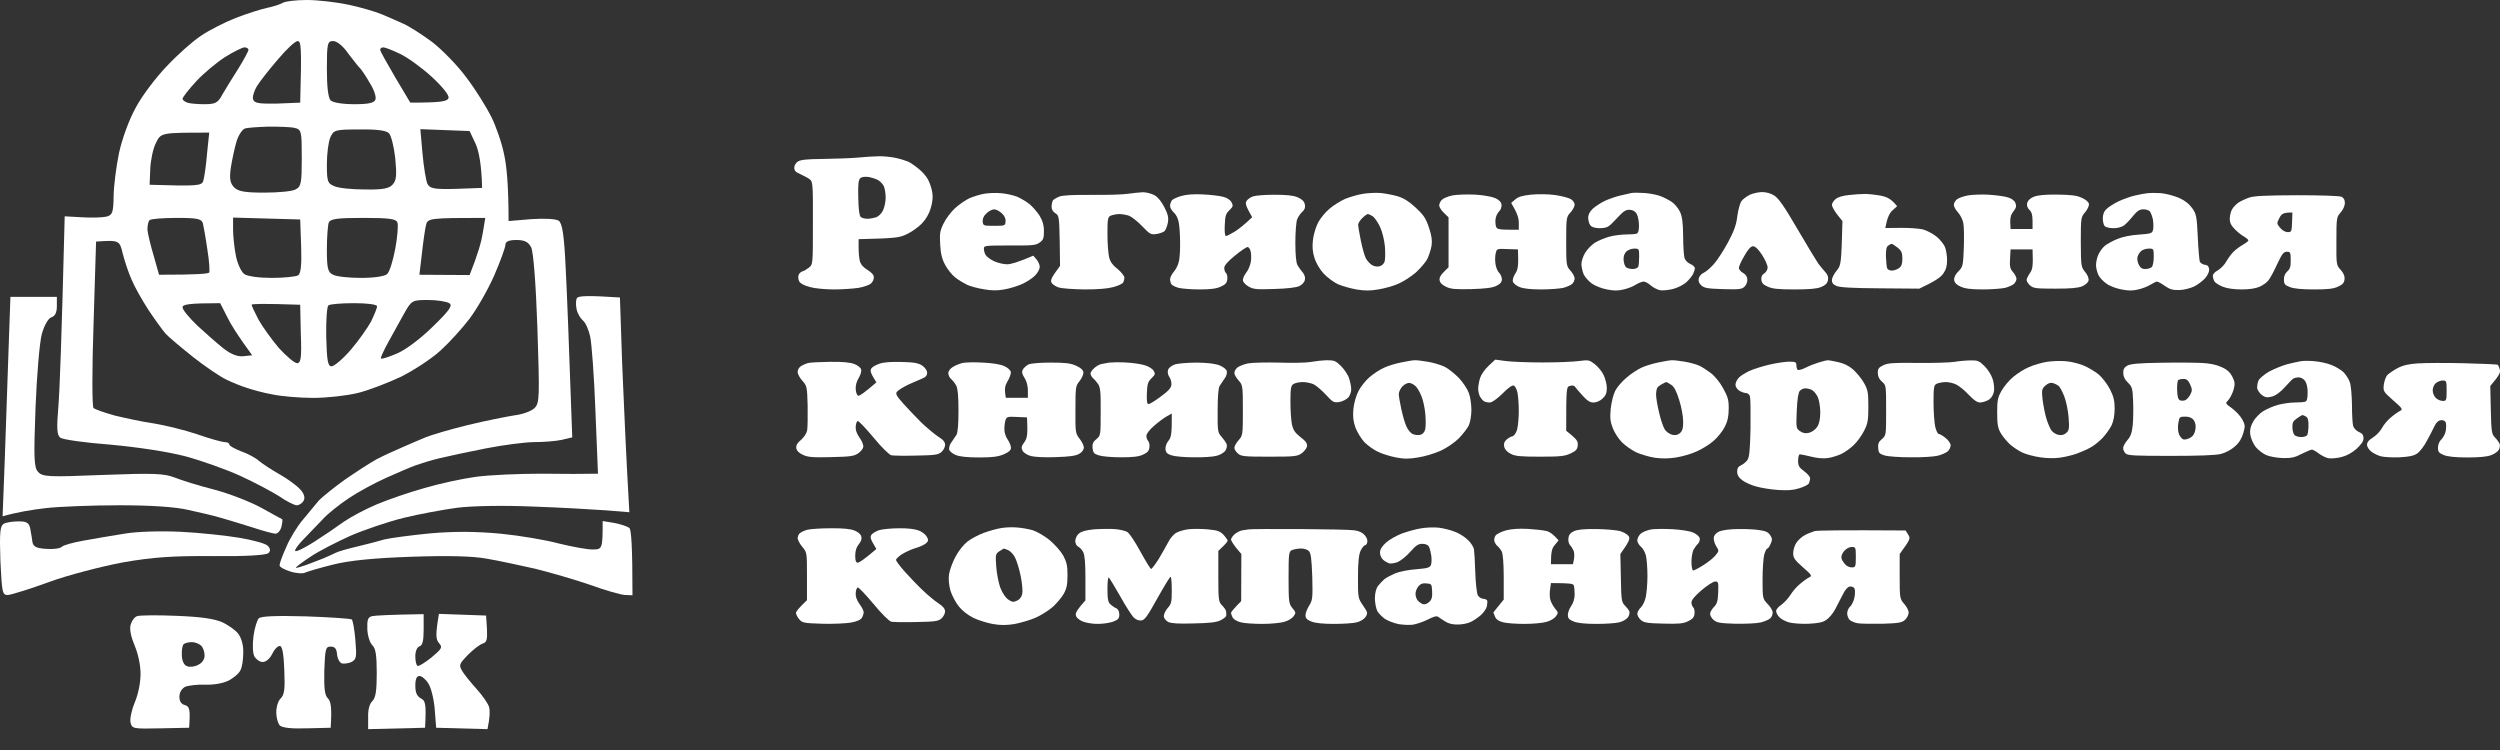
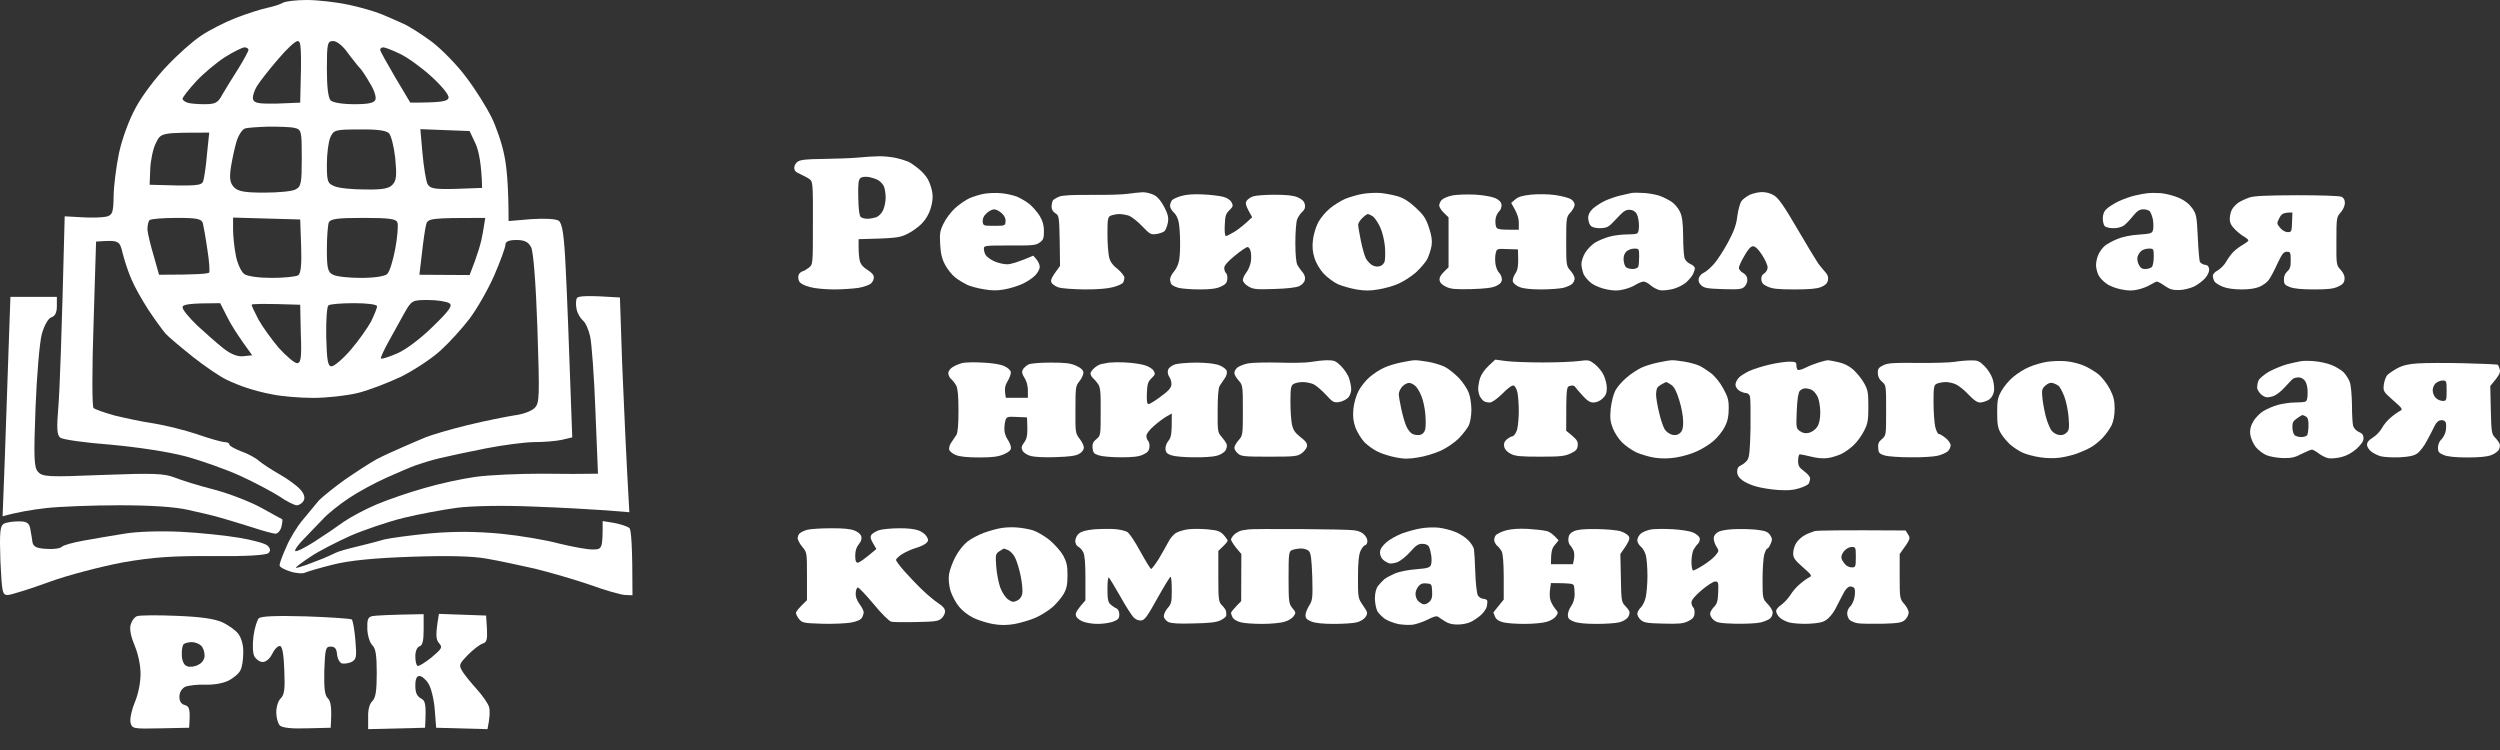
<svg xmlns="http://www.w3.org/2000/svg" width="100" height="30" viewBox="0 0 100 30" fill="none">
  <rect x="0" y="0" width="100" height="30" fill="#333333" stroke="none" />
  <path fill-rule="evenodd" clip-rule="evenodd" d="M32.888 6.358C33.335 6.351 33.958 6.333 34.276 6.307C34.595 6.276 34.98 6.251 35.143 6.251C35.299 6.245 35.59 6.27 35.786 6.307C35.976 6.345 36.22 6.421 36.328 6.465C36.43 6.515 36.619 6.647 36.755 6.76C36.89 6.867 37.059 7.061 37.12 7.181C37.188 7.3 37.262 7.526 37.289 7.683C37.323 7.871 37.303 8.085 37.229 8.33C37.161 8.562 37.032 8.776 36.87 8.946C36.727 9.09 36.463 9.278 36.274 9.366C35.976 9.511 35.84 9.53 34.344 9.567V9.894C34.344 10.076 34.364 10.321 34.391 10.434C34.432 10.579 34.527 10.692 34.703 10.799C34.865 10.899 34.953 10.999 34.953 11.087C34.96 11.169 34.906 11.282 34.838 11.339C34.771 11.402 34.547 11.477 34.344 11.514C34.141 11.546 33.694 11.577 33.362 11.577C33.024 11.577 32.597 11.54 32.401 11.483C32.177 11.427 32.015 11.339 31.974 11.263C31.933 11.194 31.92 11.081 31.94 11.012C31.961 10.943 32.028 10.874 32.096 10.855C32.157 10.842 32.279 10.767 32.367 10.698C32.516 10.572 32.516 10.553 32.516 8.927C32.523 7.419 32.509 7.269 32.401 7.181C32.333 7.124 32.164 7.036 32.028 6.973C31.832 6.892 31.771 6.829 31.771 6.709C31.771 6.615 31.832 6.515 31.92 6.458C32.035 6.389 32.286 6.364 32.888 6.358ZM34.331 7.903C34.317 7.363 34.337 7.187 34.419 7.124H34.412C34.48 7.074 34.601 7.061 34.75 7.08C34.879 7.105 35.055 7.162 35.136 7.212C35.224 7.262 35.319 7.375 35.36 7.463C35.394 7.551 35.427 7.746 35.427 7.903C35.427 8.06 35.38 8.286 35.326 8.405C35.272 8.525 35.15 8.65 35.055 8.688C34.96 8.719 34.804 8.751 34.696 8.751C34.595 8.751 34.473 8.719 34.425 8.675C34.371 8.621 34.34 8.364 34.331 7.903Z" fill="white" />
  <path fill-rule="evenodd" clip-rule="evenodd" d="M38.779 7.928C38.928 7.865 39.185 7.784 39.355 7.752C39.524 7.721 39.829 7.708 40.032 7.727C40.235 7.74 40.526 7.809 40.675 7.865C40.824 7.928 41.047 8.06 41.176 8.16C41.298 8.261 41.481 8.468 41.582 8.625C41.704 8.832 41.758 9.002 41.758 9.241C41.758 9.53 41.731 9.599 41.589 9.699C41.44 9.812 41.312 9.825 40.391 9.819C39.402 9.819 39.355 9.825 39.355 9.944C39.355 10.013 39.382 10.126 39.422 10.195C39.463 10.265 39.612 10.378 39.761 10.447C39.91 10.516 40.147 10.572 40.289 10.572C40.425 10.572 40.716 10.491 41.332 10.227L41.467 10.384C41.535 10.472 41.596 10.604 41.589 10.685C41.589 10.761 41.508 10.912 41.406 11.018C41.298 11.125 41.068 11.282 40.878 11.364C40.695 11.445 40.37 11.546 40.167 11.577C39.896 11.628 39.673 11.628 39.355 11.571C39.111 11.533 38.806 11.452 38.678 11.389C38.549 11.326 38.339 11.2 38.21 11.1C38.082 10.999 37.906 10.78 37.811 10.604C37.682 10.371 37.628 10.158 37.608 9.787C37.581 9.354 37.594 9.241 37.743 8.939C37.831 8.751 38.041 8.474 38.204 8.324C38.373 8.173 38.63 7.997 38.779 7.928ZM39.463 8.531C39.348 8.631 39.3 8.745 39.307 8.864C39.328 9.027 39.334 9.033 39.768 9.033C40.201 9.033 40.208 9.027 40.221 8.864C40.235 8.747 40.185 8.636 40.072 8.531C39.978 8.443 39.842 8.374 39.768 8.374C39.687 8.374 39.551 8.443 39.463 8.531Z" fill="white" />
  <path d="M45.11 7.752C44.907 7.784 44.25 7.802 43.654 7.796C42.91 7.79 42.51 7.809 42.368 7.865C42.26 7.909 42.144 7.978 42.117 8.016C42.09 8.06 42.063 8.167 42.063 8.267C42.063 8.374 42.117 8.474 42.219 8.531C42.361 8.625 42.368 8.669 42.388 9.63L42.402 10.635C42.056 11.1 42.016 11.2 42.056 11.295C42.084 11.364 42.212 11.452 42.341 11.496C42.469 11.54 42.937 11.571 43.384 11.577C43.925 11.577 44.304 11.546 44.535 11.483C44.724 11.433 44.894 11.351 44.921 11.307C44.948 11.27 44.975 11.175 44.975 11.106C44.975 11.037 44.853 10.886 44.704 10.761C44.508 10.61 44.406 10.466 44.365 10.29C44.331 10.152 44.298 9.737 44.298 9.366C44.298 8.751 44.311 8.682 44.433 8.625C44.508 8.594 44.663 8.562 44.772 8.562C44.88 8.562 45.056 8.594 45.164 8.631C45.266 8.669 45.503 8.858 45.686 9.046C45.997 9.373 46.038 9.392 46.261 9.36C46.39 9.341 46.539 9.285 46.586 9.241C46.627 9.197 46.688 9.046 46.715 8.908C46.749 8.707 46.722 8.581 46.58 8.299C46.458 8.06 46.322 7.89 46.18 7.809C46.051 7.74 45.848 7.689 45.72 7.689C45.591 7.696 45.313 7.721 45.11 7.752Z" fill="white" />
  <path fill-rule="evenodd" clip-rule="evenodd" d="M53.811 7.953C54.001 7.878 54.319 7.784 54.522 7.752C54.725 7.721 55.044 7.702 55.233 7.721C55.416 7.74 55.721 7.796 55.91 7.853C56.147 7.922 56.364 8.06 56.628 8.305C56.946 8.6 57.034 8.732 57.156 9.096C57.264 9.417 57.292 9.611 57.264 9.819C57.237 9.976 57.163 10.214 57.095 10.352C57.028 10.491 56.811 10.736 56.628 10.905C56.438 11.069 56.12 11.27 55.931 11.351C55.734 11.439 55.375 11.54 55.132 11.577C54.8 11.634 54.583 11.634 54.251 11.577C54.008 11.533 53.676 11.439 53.507 11.364C53.337 11.282 53.087 11.094 52.944 10.943C52.789 10.773 52.647 10.528 52.579 10.321C52.504 10.082 52.484 9.863 52.518 9.599C52.538 9.392 52.633 9.084 52.721 8.908C52.809 8.738 53.019 8.481 53.181 8.349C53.337 8.211 53.628 8.035 53.811 7.953ZM54.495 8.719C54.407 8.801 54.333 8.92 54.326 8.983C54.326 9.046 54.373 9.335 54.434 9.63C54.495 9.925 54.583 10.239 54.637 10.34C54.691 10.434 54.8 10.553 54.881 10.604C54.983 10.66 55.098 10.679 55.193 10.648C55.287 10.623 55.369 10.535 55.389 10.447C55.409 10.359 55.416 10.089 55.396 9.85C55.369 9.592 55.294 9.272 55.199 9.071C55.111 8.883 54.976 8.694 54.901 8.644C54.827 8.6 54.739 8.562 54.712 8.562C54.685 8.562 54.583 8.631 54.495 8.719Z" fill="white" />
  <path fill-rule="evenodd" clip-rule="evenodd" d="M65.254 7.721C65.18 7.74 64.984 7.784 64.814 7.821C64.645 7.859 64.374 7.953 64.205 8.029C64.036 8.11 63.812 8.255 63.711 8.349C63.584 8.47 63.523 8.594 63.528 8.719C63.528 8.82 63.569 8.958 63.616 9.015C63.67 9.086 63.794 9.124 63.988 9.128C64.205 9.128 64.313 9.09 64.428 8.983L64.44 8.972C64.525 8.886 64.684 8.726 64.794 8.606C64.963 8.431 65.065 8.38 65.2 8.393C65.322 8.399 65.417 8.462 65.471 8.562C65.519 8.65 65.559 8.851 65.559 9.021C65.559 9.228 65.532 9.322 65.458 9.348C65.403 9.366 65.214 9.379 65.031 9.379C64.855 9.379 64.557 9.417 64.374 9.467C64.185 9.517 63.927 9.63 63.799 9.706C63.67 9.787 63.494 9.969 63.413 10.101C63.325 10.239 63.257 10.447 63.257 10.56C63.257 10.667 63.298 10.855 63.345 10.968C63.392 11.075 63.541 11.244 63.67 11.339C63.799 11.433 64.07 11.54 64.273 11.577C64.557 11.634 64.719 11.634 64.95 11.577C65.119 11.54 65.336 11.452 65.437 11.383C65.546 11.32 65.681 11.263 65.742 11.263C65.81 11.263 65.938 11.332 66.033 11.42C66.128 11.502 66.297 11.59 66.406 11.609C66.514 11.628 66.758 11.602 66.947 11.552C67.137 11.496 67.367 11.376 67.462 11.282C67.563 11.188 67.679 11.043 67.719 10.968C67.76 10.886 67.794 10.78 67.794 10.729C67.794 10.679 67.712 10.598 67.611 10.56C67.509 10.516 67.408 10.409 67.381 10.321C67.353 10.233 67.326 9.837 67.326 9.442C67.32 8.895 67.286 8.657 67.198 8.468C67.13 8.33 66.988 8.154 66.873 8.079C66.764 8.003 66.568 7.903 66.439 7.853C66.311 7.796 66.02 7.74 65.796 7.721C65.573 7.708 65.329 7.702 65.254 7.721ZM65.058 10.057C64.977 10.133 64.936 10.252 64.943 10.39C64.95 10.509 64.99 10.641 65.038 10.685C65.085 10.729 65.207 10.761 65.309 10.761C65.417 10.761 65.512 10.717 65.532 10.667C65.552 10.616 65.566 10.434 65.566 10.258C65.566 9.957 65.559 9.944 65.37 9.944C65.268 9.944 65.126 9.994 65.058 10.057Z" fill="white" />
  <path d="M69.656 8.047C69.71 7.972 69.859 7.859 69.981 7.796C70.096 7.74 70.319 7.689 70.468 7.683C70.644 7.683 70.82 7.727 70.969 7.821C71.145 7.934 71.362 8.242 71.897 9.159C72.283 9.819 72.655 10.434 72.73 10.541C72.811 10.648 72.933 10.799 73.014 10.886C73.116 10.999 73.143 11.094 73.116 11.219C73.089 11.339 73.001 11.42 72.838 11.483C72.669 11.552 72.357 11.577 71.775 11.577C71.118 11.577 70.895 11.552 70.705 11.464C70.529 11.389 70.462 11.313 70.455 11.188C70.441 11.069 70.482 10.987 70.57 10.937C70.644 10.886 70.705 10.786 70.705 10.698C70.705 10.61 70.604 10.384 70.482 10.195C70.333 9.969 70.211 9.85 70.123 9.85C70.035 9.85 69.927 9.963 69.778 10.227C69.656 10.434 69.554 10.654 69.554 10.717C69.554 10.773 69.629 10.868 69.724 10.918C69.836 10.981 69.893 11.071 69.893 11.188C69.9 11.282 69.845 11.408 69.778 11.47C69.669 11.571 69.554 11.584 68.931 11.565C68.315 11.546 68.18 11.527 68.058 11.42C67.956 11.332 67.929 11.244 67.949 11.138C67.97 11.05 68.058 10.949 68.146 10.912C68.234 10.874 68.417 10.717 68.552 10.566C68.688 10.415 68.945 10.02 69.121 9.693C69.365 9.234 69.453 8.99 69.493 8.644C69.527 8.393 69.602 8.123 69.656 8.047Z" fill="white" />
  <path fill-rule="evenodd" clip-rule="evenodd" d="M85.907 7.727C85.791 7.74 85.568 7.777 85.399 7.821C85.229 7.859 84.945 7.959 84.755 8.047C84.573 8.135 84.349 8.273 84.268 8.355C84.16 8.449 84.112 8.575 84.112 8.738C84.112 8.864 84.146 9.008 84.194 9.052C84.241 9.096 84.403 9.128 84.552 9.128C84.708 9.128 84.884 9.077 84.965 9.015C85.04 8.958 85.202 8.789 85.317 8.644C85.48 8.443 85.582 8.374 85.724 8.374C85.825 8.368 85.94 8.405 85.988 8.449C86.028 8.493 86.089 8.644 86.117 8.782C86.137 8.92 86.144 9.103 86.123 9.191C86.083 9.335 86.049 9.348 85.555 9.385C85.229 9.404 84.898 9.473 84.688 9.561C84.505 9.636 84.275 9.762 84.187 9.837C84.099 9.913 83.984 10.07 83.936 10.183C83.882 10.29 83.841 10.484 83.841 10.604C83.841 10.723 83.889 10.905 83.943 11.012C83.997 11.119 84.146 11.27 84.268 11.351C84.383 11.439 84.654 11.54 84.857 11.577C85.141 11.634 85.304 11.634 85.534 11.577C85.703 11.54 85.92 11.452 86.028 11.383C86.13 11.32 86.245 11.263 86.279 11.263C86.313 11.263 86.462 11.339 86.597 11.439C86.787 11.571 86.915 11.609 87.153 11.602C87.329 11.602 87.586 11.54 87.755 11.464C87.911 11.389 88.114 11.232 88.209 11.125C88.317 10.999 88.378 10.855 88.365 10.761C88.351 10.654 88.297 10.598 88.195 10.591C88.107 10.579 88.019 10.522 87.992 10.466C87.972 10.403 87.931 9.957 87.911 9.467C87.87 8.644 87.857 8.569 87.687 8.324C87.552 8.142 87.389 8.016 87.146 7.909C86.949 7.828 86.638 7.746 86.448 7.727C86.265 7.714 86.022 7.714 85.907 7.727ZM85.5 10.277C85.521 10.195 85.588 10.089 85.649 10.039C85.703 9.988 85.846 9.944 85.954 9.944C86.144 9.944 86.15 9.951 86.15 10.277C86.15 10.453 86.117 10.641 86.069 10.685C86.022 10.723 85.913 10.761 85.819 10.761C85.69 10.767 85.615 10.717 85.555 10.591C85.5 10.497 85.48 10.352 85.5 10.277Z" fill="white" />
  <path d="M46.884 8.003C46.932 7.959 47.101 7.878 47.27 7.834C47.473 7.777 47.771 7.758 48.123 7.777C48.421 7.79 48.78 7.834 48.922 7.871C49.078 7.909 49.207 7.991 49.261 8.091C49.335 8.229 49.322 8.267 49.173 8.412C49.031 8.55 49.004 8.644 48.99 9.008C48.977 9.266 48.997 9.442 49.038 9.442C49.071 9.442 49.234 9.36 49.396 9.26C49.552 9.159 49.776 8.99 50.087 8.688L49.938 8.418C49.837 8.229 49.809 8.123 49.857 8.047C49.891 7.985 49.999 7.903 50.107 7.859C50.209 7.821 50.595 7.79 50.967 7.79C51.448 7.79 51.719 7.815 51.902 7.89C52.078 7.966 52.166 8.047 52.193 8.173C52.22 8.292 52.193 8.38 52.098 8.468C52.017 8.537 51.929 8.669 51.888 8.77C51.847 8.864 51.814 9.285 51.814 9.712C51.814 10.202 51.847 10.528 51.902 10.61C51.942 10.685 52.037 10.811 52.105 10.893C52.186 10.987 52.22 11.106 52.193 11.2C52.179 11.288 52.078 11.395 51.969 11.445C51.847 11.502 51.482 11.546 50.967 11.559C50.236 11.584 50.134 11.571 49.938 11.458C49.809 11.383 49.715 11.276 49.715 11.2C49.715 11.131 49.776 10.999 49.85 10.905C49.931 10.805 50.006 10.616 50.033 10.478C50.053 10.34 50.053 10.152 50.026 10.057C50.006 9.957 49.945 9.881 49.904 9.881C49.857 9.881 49.627 10.032 49.396 10.227C49.112 10.453 48.97 10.623 48.97 10.717C48.97 10.792 48.997 10.886 49.038 10.918C49.078 10.949 49.105 11.062 49.092 11.169C49.078 11.313 49.017 11.383 48.834 11.464C48.658 11.546 48.435 11.577 47.988 11.577C47.649 11.577 47.27 11.546 47.142 11.514C47.013 11.477 46.884 11.414 46.857 11.37C46.83 11.332 46.803 11.238 46.803 11.169C46.803 11.1 46.871 10.962 46.965 10.855C47.06 10.742 47.148 10.547 47.169 10.384C47.196 10.227 47.209 9.9 47.203 9.662C47.203 9.417 47.182 9.09 47.155 8.927C47.128 8.745 47.047 8.588 46.959 8.506C46.871 8.431 46.803 8.311 46.803 8.236C46.803 8.154 46.844 8.054 46.884 8.003Z" fill="white" />
  <path d="M58.111 7.815C57.942 7.846 57.752 7.922 57.684 7.985C57.617 8.041 57.569 8.148 57.569 8.217C57.569 8.286 57.657 8.424 57.759 8.518L57.942 8.694V10.692C57.623 10.987 57.569 11.094 57.583 11.2C57.596 11.307 57.678 11.395 57.84 11.47C58.036 11.565 58.206 11.577 58.856 11.565C59.425 11.546 59.695 11.514 59.858 11.433C60.014 11.357 60.075 11.282 60.075 11.169C60.075 11.081 60.02 10.962 59.959 10.905C59.898 10.842 59.831 10.679 59.817 10.541C59.797 10.403 59.804 10.214 59.831 10.12C59.871 9.951 59.885 9.944 60.298 9.963L60.718 9.976C60.745 10.641 60.718 10.78 60.616 10.937C60.542 11.043 60.494 11.194 60.515 11.263C60.535 11.332 60.657 11.433 60.785 11.483C60.941 11.546 61.239 11.577 61.652 11.577C61.991 11.577 62.39 11.546 62.532 11.514C62.668 11.477 62.83 11.408 62.885 11.357C62.939 11.307 62.986 11.207 62.986 11.138C62.986 11.069 62.912 10.93 62.817 10.824C62.654 10.641 62.648 10.61 62.648 9.662C62.648 8.713 62.654 8.682 62.817 8.5C62.912 8.399 62.986 8.255 62.986 8.186C62.986 8.116 62.918 8.016 62.837 7.966C62.749 7.915 62.471 7.84 62.207 7.802C61.937 7.765 61.53 7.758 61.26 7.784C60.907 7.821 60.745 7.865 60.616 7.972L60.447 8.116C60.697 8.531 60.752 8.732 60.752 8.908V9.191C59.885 9.191 59.871 9.184 59.831 9.021C59.81 8.92 59.81 8.776 59.837 8.688C59.858 8.6 59.926 8.487 59.98 8.437C60.034 8.387 60.068 8.273 60.061 8.186C60.047 8.079 59.966 7.997 59.804 7.922C59.668 7.865 59.323 7.802 58.991 7.784C58.673 7.771 58.28 7.784 58.111 7.815Z" fill="white" />
-   <path fill-rule="evenodd" clip-rule="evenodd" d="M73.421 7.966C73.515 7.884 73.705 7.828 73.949 7.802C74.159 7.777 74.45 7.758 74.599 7.758C74.748 7.758 75.032 7.79 75.235 7.828C75.499 7.884 75.641 7.953 75.885 8.248L75.696 8.418C75.581 8.525 75.493 8.694 75.411 9.121L76.021 9.115C76.359 9.109 76.759 9.14 76.921 9.178C77.077 9.222 77.314 9.348 77.456 9.461C77.592 9.567 77.74 9.756 77.795 9.869C77.842 9.976 77.883 10.221 77.883 10.403C77.883 10.641 77.842 10.786 77.727 10.949C77.632 11.087 77.415 11.244 76.772 11.546L75.208 11.533C74.098 11.527 73.597 11.496 73.461 11.439C73.326 11.383 73.272 11.313 73.278 11.2C73.278 11.113 73.366 10.943 73.468 10.824C73.644 10.61 73.651 10.572 73.698 8.845L73.488 8.581C73.373 8.431 73.278 8.261 73.278 8.204C73.272 8.142 73.339 8.035 73.421 7.966ZM75.438 10.271C75.432 10.026 75.452 9.881 75.52 9.831C75.574 9.787 75.641 9.756 75.669 9.756C75.696 9.756 75.804 9.825 75.906 9.907C76.061 10.032 76.095 10.114 76.095 10.346C76.095 10.553 76.061 10.654 75.96 10.723C75.885 10.78 75.757 10.824 75.669 10.824C75.587 10.824 75.506 10.78 75.486 10.729C75.465 10.679 75.445 10.472 75.438 10.271Z" fill="white" />
-   <path d="M78.729 7.815C78.546 7.846 78.336 7.922 78.269 7.978C78.201 8.041 78.147 8.142 78.154 8.204C78.154 8.261 78.228 8.399 78.323 8.5C78.418 8.606 78.512 8.795 78.533 8.927C78.56 9.052 78.567 9.498 78.553 9.913C78.526 10.635 78.512 10.673 78.336 10.855C78.215 10.974 78.154 11.1 78.167 11.2C78.181 11.307 78.262 11.395 78.424 11.464C78.6 11.546 78.831 11.577 79.305 11.577C79.657 11.577 80.063 11.546 80.205 11.514C80.341 11.477 80.503 11.408 80.557 11.357C80.612 11.307 80.659 11.213 80.659 11.156C80.659 11.094 80.598 10.974 80.523 10.886C80.408 10.761 80.381 10.66 80.402 10.352L80.422 9.976H81.302C81.329 10.641 81.302 10.773 81.201 10.918C81.126 11.025 81.065 11.15 81.065 11.2C81.065 11.251 81.126 11.351 81.207 11.42C81.336 11.533 81.444 11.546 82.21 11.546C82.819 11.546 83.124 11.521 83.286 11.452C83.421 11.395 83.523 11.301 83.543 11.219C83.557 11.131 83.503 10.993 83.401 10.874C83.239 10.673 83.239 10.629 83.232 9.686L83.232 9.68C83.232 8.707 83.239 8.682 83.408 8.487C83.503 8.374 83.57 8.223 83.557 8.154C83.543 8.079 83.428 7.978 83.266 7.909C83.056 7.815 82.832 7.79 82.284 7.784C81.79 7.777 81.505 7.809 81.35 7.871C81.201 7.934 81.113 8.022 81.085 8.123C81.065 8.223 81.099 8.324 81.18 8.399C81.268 8.481 81.302 8.606 81.302 8.839V9.159H80.422C80.388 8.726 80.422 8.606 80.53 8.468C80.645 8.317 80.666 8.248 80.618 8.123C80.578 8.022 80.469 7.941 80.32 7.897C80.192 7.853 79.853 7.809 79.576 7.79C79.298 7.771 78.919 7.784 78.729 7.815Z" fill="white" />
  <path fill-rule="evenodd" clip-rule="evenodd" d="M89.529 8.11C89.624 8.047 89.82 7.953 89.969 7.903C90.172 7.834 90.633 7.815 91.885 7.809C92.847 7.809 93.578 7.834 93.66 7.871C93.75 7.913 93.795 7.997 93.795 8.123C93.795 8.229 93.721 8.393 93.626 8.5C93.463 8.682 93.456 8.719 93.456 9.649C93.45 10.585 93.456 10.61 93.626 10.792C93.741 10.924 93.795 11.037 93.781 11.169C93.768 11.313 93.707 11.383 93.524 11.464C93.341 11.552 93.118 11.577 92.563 11.577C92.062 11.577 91.757 11.546 91.594 11.483C91.391 11.402 91.357 11.357 91.357 11.188C91.351 11.056 91.405 10.93 91.493 10.855C91.601 10.761 91.635 10.654 91.628 10.403C91.628 10.101 91.615 10.07 91.479 10.07C91.351 10.064 91.283 10.152 91.093 10.553C90.971 10.824 90.816 11.113 90.748 11.2C90.687 11.288 90.525 11.408 90.382 11.47C90.22 11.54 89.976 11.577 89.665 11.577C89.367 11.577 89.089 11.54 88.913 11.47C88.757 11.408 88.602 11.307 88.574 11.251C88.541 11.188 88.513 11.087 88.513 11.031C88.513 10.968 88.602 10.868 88.717 10.811C88.825 10.748 88.981 10.591 89.048 10.466C89.123 10.334 89.251 10.158 89.34 10.07C89.428 9.982 89.597 9.856 89.719 9.787C89.841 9.718 89.935 9.643 89.935 9.618C89.935 9.586 89.868 9.53 89.786 9.479C89.698 9.435 89.529 9.304 89.407 9.184C89.245 9.021 89.191 8.914 89.191 8.751C89.191 8.631 89.231 8.462 89.279 8.38C89.319 8.299 89.434 8.179 89.529 8.11ZM91.202 9.109C91.066 8.946 91.066 8.933 91.175 8.719C91.269 8.544 91.33 8.5 91.696 8.5L91.682 8.895C91.669 9.26 91.662 9.285 91.506 9.285C91.412 9.285 91.29 9.216 91.202 9.109Z" fill="white" />
  <path d="M52.423 14.479C52.254 14.511 51.692 14.523 51.17 14.504C50.642 14.492 50.087 14.504 49.918 14.536C49.748 14.573 49.559 14.649 49.491 14.705C49.423 14.762 49.369 14.862 49.376 14.925C49.376 14.982 49.45 15.114 49.545 15.22C49.708 15.402 49.715 15.434 49.715 16.414C49.715 17.394 49.708 17.425 49.545 17.607C49.45 17.714 49.376 17.846 49.376 17.909C49.369 17.965 49.437 18.072 49.518 18.141C49.647 18.254 49.755 18.267 50.764 18.267C51.787 18.267 51.888 18.254 52.064 18.135C52.166 18.059 52.267 17.934 52.281 17.852C52.294 17.739 52.233 17.645 52.017 17.482C51.8 17.312 51.726 17.199 51.678 16.979C51.644 16.822 51.617 16.414 51.617 16.068C51.617 15.547 51.638 15.428 51.732 15.365C51.793 15.321 51.963 15.283 52.105 15.283C52.24 15.283 52.437 15.321 52.545 15.371C52.647 15.421 52.863 15.604 53.032 15.786C53.317 16.093 53.351 16.112 53.574 16.081C53.703 16.056 53.865 15.974 53.933 15.899C54.001 15.817 54.055 15.673 54.048 15.566C54.048 15.459 54.008 15.264 53.96 15.126C53.919 14.988 53.771 14.774 53.642 14.643C53.425 14.429 53.371 14.41 53.066 14.41C52.883 14.416 52.592 14.448 52.423 14.479Z" fill="white" />
  <path fill-rule="evenodd" clip-rule="evenodd" d="M55.355 14.712C55.511 14.636 55.822 14.542 56.046 14.498C56.269 14.448 56.513 14.41 56.587 14.41C56.662 14.404 56.906 14.435 57.129 14.473C57.352 14.511 57.657 14.605 57.806 14.68C57.955 14.762 58.206 14.963 58.368 15.132C58.524 15.302 58.7 15.566 58.754 15.723C58.815 15.88 58.856 16.181 58.856 16.401C58.856 16.615 58.808 16.891 58.754 17.011C58.7 17.13 58.517 17.362 58.355 17.532C58.185 17.701 57.874 17.915 57.63 18.028C57.393 18.135 56.987 18.26 56.723 18.298C56.357 18.361 56.161 18.361 55.843 18.298C55.619 18.254 55.301 18.16 55.132 18.078C54.962 18.003 54.718 17.827 54.583 17.695C54.454 17.557 54.292 17.293 54.218 17.105C54.129 16.847 54.109 16.659 54.136 16.351C54.163 16.112 54.245 15.817 54.346 15.629C54.434 15.459 54.637 15.208 54.786 15.082C54.942 14.95 55.193 14.781 55.355 14.712ZM56.113 15.44C56.025 15.522 55.958 15.666 55.951 15.754C55.951 15.842 55.998 16.119 56.052 16.363C56.107 16.615 56.195 16.929 56.256 17.054C56.31 17.186 56.425 17.325 56.506 17.362C56.594 17.4 56.73 17.413 56.811 17.394C56.906 17.369 56.98 17.287 57.007 17.18C57.034 17.086 57.034 16.809 57.014 16.571C56.994 16.332 56.926 16.006 56.858 15.848C56.797 15.691 56.696 15.516 56.635 15.459C56.574 15.396 56.472 15.333 56.398 15.321C56.323 15.302 56.208 15.352 56.113 15.44Z" fill="white" />
  <path d="M59.546 14.63C59.391 14.774 59.248 14.982 59.201 15.126C59.16 15.264 59.127 15.453 59.127 15.553C59.127 15.648 59.16 15.786 59.201 15.867C59.248 15.943 59.316 16.024 59.357 16.049C59.397 16.075 59.499 16.1 59.587 16.1C59.682 16.1 59.858 15.974 60.095 15.748C60.312 15.522 60.488 15.402 60.548 15.421C60.603 15.44 60.67 15.566 60.697 15.698C60.725 15.83 60.752 16.169 60.752 16.445C60.752 16.721 60.718 17.054 60.684 17.186C60.643 17.318 60.569 17.431 60.501 17.45C60.433 17.463 60.325 17.526 60.257 17.588C60.169 17.67 60.142 17.752 60.169 17.871C60.196 17.984 60.291 18.084 60.433 18.154C60.609 18.248 60.826 18.267 61.598 18.267C62.411 18.267 62.587 18.248 62.817 18.141C63.033 18.041 63.094 17.978 63.108 17.827C63.128 17.676 63.081 17.595 62.891 17.431L62.648 17.23C62.648 15.49 62.654 15.472 62.803 15.434C62.885 15.415 62.966 15.421 62.986 15.453C63.006 15.484 63.142 15.648 63.291 15.811C63.494 16.037 63.609 16.106 63.751 16.1C63.86 16.1 64.009 16.031 64.103 15.943C64.232 15.823 64.273 15.717 64.273 15.522C64.273 15.371 64.212 15.139 64.144 15.001C64.083 14.862 63.921 14.668 63.792 14.567C63.575 14.398 63.541 14.391 63.155 14.441C62.932 14.473 62.275 14.498 61.7 14.498C61.124 14.498 60.461 14.473 60.23 14.441L59.81 14.385L59.546 14.63Z" fill="white" />
  <path fill-rule="evenodd" clip-rule="evenodd" d="M65.647 14.712C65.803 14.636 66.114 14.542 66.338 14.498C66.561 14.448 66.805 14.41 66.88 14.41C66.954 14.404 67.184 14.435 67.387 14.467C67.597 14.504 67.855 14.573 67.963 14.624C68.078 14.674 68.288 14.812 68.437 14.925C68.593 15.044 68.809 15.308 68.931 15.541C69.114 15.874 69.155 16.012 69.148 16.351C69.148 16.646 69.107 16.847 68.992 17.073C68.904 17.249 68.701 17.5 68.532 17.645C68.369 17.783 68.071 17.971 67.861 18.059C67.658 18.154 67.293 18.26 67.049 18.298C66.751 18.348 66.48 18.348 66.202 18.311C65.979 18.279 65.647 18.179 65.458 18.097C65.275 18.009 65.011 17.827 64.882 17.695C64.747 17.563 64.584 17.312 64.516 17.136C64.415 16.885 64.394 16.734 64.428 16.351C64.456 16.093 64.537 15.767 64.611 15.629C64.679 15.49 64.882 15.258 65.051 15.114C65.221 14.963 65.492 14.787 65.647 14.712ZM66.297 15.503C66.324 15.465 66.406 15.402 66.48 15.365C66.555 15.321 66.629 15.283 66.649 15.283C66.67 15.283 66.758 15.333 66.853 15.396C66.974 15.478 67.062 15.66 67.171 16.012C67.259 16.282 67.326 16.665 67.326 16.853C67.333 17.105 67.299 17.23 67.211 17.312C67.123 17.394 67.035 17.419 66.9 17.394C66.798 17.375 66.663 17.28 66.595 17.186C66.534 17.092 66.426 16.784 66.365 16.508C66.297 16.232 66.243 15.905 66.243 15.786C66.243 15.666 66.27 15.534 66.297 15.503Z" fill="white" />
  <path fill-rule="evenodd" clip-rule="evenodd" d="M72.77 14.492C72.621 14.536 72.378 14.63 72.229 14.705C72.08 14.781 71.938 14.818 71.91 14.793C71.877 14.768 71.856 14.687 71.856 14.611C71.856 14.486 71.823 14.467 71.572 14.467C71.416 14.467 71.057 14.517 70.773 14.586C70.495 14.649 70.13 14.768 69.96 14.844C69.798 14.925 69.602 15.044 69.541 15.12C69.473 15.195 69.419 15.315 69.419 15.396C69.419 15.472 69.493 15.578 69.575 15.629C69.656 15.679 69.778 15.723 69.845 15.723C69.913 15.723 69.981 15.786 70.001 15.867C70.021 15.943 70.028 16.514 70.021 17.136C70.001 18.015 69.974 18.298 69.893 18.405C69.839 18.48 69.724 18.574 69.642 18.612C69.534 18.656 69.487 18.732 69.487 18.863C69.487 18.995 69.547 19.102 69.69 19.209C69.805 19.297 70.055 19.41 70.252 19.46C70.448 19.517 70.834 19.579 71.112 19.598C71.484 19.623 71.714 19.611 71.958 19.535C72.147 19.479 72.324 19.391 72.351 19.341C72.378 19.284 72.405 19.19 72.405 19.134C72.405 19.071 72.296 18.945 72.168 18.851C71.965 18.7 71.924 18.637 71.924 18.424C71.924 18.285 71.958 18.172 71.992 18.172C72.032 18.172 72.236 18.216 72.452 18.267C72.689 18.329 72.947 18.348 73.109 18.323C73.258 18.304 73.495 18.229 73.637 18.166C73.779 18.103 74.003 17.94 74.138 17.814C74.281 17.683 74.47 17.419 74.565 17.23C74.714 16.935 74.734 16.803 74.734 16.257C74.734 15.704 74.714 15.591 74.558 15.315C74.463 15.145 74.26 14.9 74.118 14.774C73.942 14.624 73.746 14.529 73.502 14.479C73.305 14.435 73.123 14.404 73.096 14.41C73.068 14.41 72.919 14.448 72.77 14.492ZM71.87 16.433C71.89 15.974 71.931 15.698 71.992 15.635C72.039 15.578 72.141 15.534 72.209 15.534C72.283 15.534 72.398 15.559 72.473 15.597C72.547 15.635 72.655 15.761 72.71 15.88C72.764 15.999 72.811 16.276 72.811 16.489C72.811 16.759 72.77 16.948 72.689 17.073C72.621 17.18 72.479 17.28 72.364 17.312C72.222 17.343 72.127 17.331 72.005 17.249C71.843 17.136 71.843 17.117 71.87 16.433Z" fill="white" />
  <path d="M76.698 14.517C77.334 14.523 78.005 14.504 78.187 14.473C78.377 14.441 78.668 14.416 78.831 14.416C79.102 14.41 79.169 14.435 79.379 14.643C79.508 14.768 79.657 15.001 79.704 15.158C79.758 15.315 79.779 15.541 79.758 15.66C79.731 15.798 79.657 15.924 79.548 15.993C79.454 16.049 79.298 16.1 79.203 16.1C79.088 16.1 78.953 16.006 78.749 15.792C78.594 15.622 78.37 15.44 78.255 15.384C78.147 15.327 77.957 15.283 77.835 15.283C77.713 15.283 77.551 15.315 77.476 15.346C77.355 15.402 77.341 15.472 77.341 16.1C77.341 16.483 77.375 16.916 77.409 17.073C77.449 17.23 77.51 17.356 77.544 17.356C77.585 17.356 77.707 17.425 77.815 17.513C77.93 17.601 78.025 17.733 78.025 17.814C78.025 17.89 77.971 18.003 77.903 18.059C77.835 18.116 77.659 18.191 77.51 18.229C77.361 18.267 76.874 18.298 76.427 18.292C75.98 18.292 75.513 18.26 75.377 18.216C75.174 18.154 75.14 18.11 75.127 17.921C75.113 17.752 75.147 17.67 75.276 17.563C75.445 17.419 75.445 17.406 75.445 16.414C75.445 15.421 75.445 15.409 75.283 15.271C75.17 15.174 75.113 15.059 75.113 14.925C75.106 14.756 75.147 14.699 75.33 14.611C75.513 14.523 75.73 14.504 76.698 14.517Z" fill="white" />
  <path fill-rule="evenodd" clip-rule="evenodd" d="M81.878 14.473C81.675 14.504 81.356 14.598 81.167 14.68C80.984 14.756 80.7 14.931 80.537 15.07C80.374 15.201 80.158 15.459 80.063 15.629C79.907 15.899 79.887 16.018 79.887 16.508C79.887 16.966 79.914 17.123 80.029 17.325C80.11 17.463 80.28 17.664 80.402 17.777C80.523 17.884 80.747 18.034 80.896 18.103C81.045 18.172 81.37 18.26 81.607 18.292C81.885 18.336 82.189 18.336 82.419 18.304C82.629 18.273 82.934 18.198 83.097 18.135C83.266 18.072 83.51 17.965 83.638 17.89C83.774 17.814 83.984 17.645 84.112 17.507C84.234 17.375 84.397 17.149 84.464 17.011C84.539 16.853 84.586 16.608 84.586 16.351C84.586 16.031 84.546 15.861 84.397 15.566C84.288 15.358 84.085 15.095 83.943 14.975C83.794 14.856 83.523 14.693 83.334 14.617C83.151 14.542 82.832 14.46 82.623 14.448C82.419 14.429 82.088 14.441 81.878 14.473ZM81.817 15.421C81.675 15.553 81.661 15.597 81.702 15.974C81.729 16.2 81.796 16.539 81.851 16.728C81.905 16.916 82 17.136 82.054 17.212C82.108 17.293 82.237 17.375 82.338 17.394C82.474 17.419 82.568 17.394 82.656 17.312C82.765 17.212 82.778 17.13 82.744 16.696C82.724 16.42 82.643 16.037 82.568 15.848C82.494 15.66 82.392 15.472 82.345 15.434C82.297 15.396 82.196 15.346 82.115 15.321C82.02 15.296 81.925 15.327 81.817 15.421Z" fill="white" />
  <path fill-rule="evenodd" clip-rule="evenodd" d="M91.493 14.567C91.703 14.517 91.947 14.46 92.034 14.448C92.129 14.429 92.373 14.429 92.576 14.448C92.786 14.467 93.091 14.529 93.253 14.598C93.423 14.661 93.639 14.793 93.741 14.887C93.836 14.988 93.951 15.164 93.991 15.283C94.039 15.402 94.073 15.817 94.079 16.194C94.079 16.577 94.1 16.954 94.127 17.042C94.154 17.13 94.255 17.237 94.357 17.28C94.492 17.337 94.54 17.4 94.54 17.532C94.54 17.651 94.452 17.777 94.255 17.959C94.066 18.122 93.856 18.235 93.646 18.285C93.47 18.329 93.24 18.348 93.138 18.329C93.037 18.311 92.861 18.223 92.746 18.135C92.637 18.053 92.515 17.984 92.475 17.984C92.441 17.984 92.258 18.059 92.068 18.154C91.797 18.298 91.655 18.329 91.323 18.323C91.1 18.317 90.809 18.267 90.667 18.21C90.525 18.154 90.328 18.003 90.227 17.877C90.125 17.745 90.03 17.526 90.01 17.381C89.99 17.199 90.017 17.054 90.125 16.866C90.206 16.721 90.389 16.533 90.531 16.445C90.674 16.357 90.938 16.244 91.12 16.194C91.31 16.144 91.608 16.1 91.784 16.1C91.96 16.1 92.15 16.087 92.204 16.068C92.278 16.049 92.305 15.943 92.305 15.71C92.312 15.516 92.265 15.321 92.204 15.239C92.15 15.158 92.034 15.095 91.953 15.095C91.872 15.095 91.77 15.12 91.73 15.145C91.689 15.17 91.54 15.327 91.391 15.49C91.222 15.679 91.039 15.817 90.883 15.861C90.687 15.911 90.626 15.905 90.477 15.805C90.389 15.735 90.301 15.61 90.287 15.528C90.281 15.447 90.301 15.308 90.342 15.22C90.382 15.132 90.572 14.975 90.768 14.862C90.965 14.756 91.29 14.624 91.493 14.567ZM91.879 16.734C91.73 16.835 91.689 16.91 91.696 17.092C91.696 17.218 91.737 17.362 91.784 17.406C91.831 17.45 91.953 17.482 92.055 17.482C92.163 17.482 92.265 17.444 92.292 17.4C92.312 17.362 92.339 17.186 92.339 17.023C92.346 16.822 92.312 16.703 92.244 16.665C92.19 16.634 92.123 16.602 92.102 16.602C92.082 16.602 91.98 16.659 91.879 16.734Z" fill="white" />
-   <path d="M32.346 14.517C32.272 14.529 32.143 14.586 32.062 14.63C31.967 14.687 31.906 14.781 31.906 14.875C31.906 14.963 31.994 15.12 32.096 15.233C32.272 15.428 32.286 15.465 32.306 16.219C32.313 16.659 32.306 17.105 32.286 17.218C32.265 17.331 32.157 17.494 32.042 17.595C31.893 17.714 31.839 17.808 31.852 17.921C31.866 18.028 31.954 18.116 32.11 18.191C32.313 18.285 32.489 18.304 33.24 18.285C34.026 18.267 34.154 18.248 34.324 18.135C34.432 18.066 34.527 17.94 34.534 17.871C34.54 17.796 34.473 17.626 34.378 17.5C34.263 17.337 34.215 17.193 34.229 17.054C34.236 16.941 34.276 16.847 34.31 16.841C34.351 16.835 34.635 17.136 34.94 17.5C35.265 17.896 35.563 18.185 35.651 18.21C35.732 18.229 36.186 18.235 36.66 18.223C37.405 18.21 37.533 18.191 37.662 18.078C37.736 18.009 37.804 17.884 37.804 17.796C37.804 17.683 37.73 17.588 37.533 17.469C37.384 17.369 37.08 17.117 36.856 16.904C36.639 16.684 36.308 16.345 36.132 16.144C35.868 15.848 35.813 15.754 35.874 15.673C35.915 15.616 36.125 15.484 36.348 15.377C36.572 15.277 36.829 15.164 36.924 15.126C37.032 15.084 37.086 15.013 37.086 14.913C37.086 14.825 37.012 14.712 36.897 14.63C36.741 14.523 36.585 14.492 36.084 14.479C35.685 14.467 35.367 14.486 35.197 14.542C35.055 14.586 34.899 14.674 34.859 14.73C34.804 14.818 34.818 14.894 34.92 15.07L35.055 15.296C34.561 15.723 34.378 15.842 34.331 15.83C34.283 15.817 34.236 15.704 34.229 15.578C34.215 15.434 34.263 15.258 34.344 15.126C34.419 15.007 34.466 14.85 34.446 14.781C34.432 14.712 34.31 14.611 34.175 14.561C34.012 14.498 33.721 14.467 33.213 14.473C32.814 14.479 32.421 14.498 32.346 14.517Z" fill="white" />
  <path d="M38.122 14.674C38.224 14.611 38.4 14.542 38.508 14.517C38.623 14.492 38.989 14.486 39.321 14.504C39.707 14.523 40.018 14.573 40.167 14.643C40.303 14.699 40.418 14.806 40.431 14.875C40.445 14.944 40.384 15.114 40.303 15.252C40.194 15.434 40.167 15.559 40.235 15.911H41.115V15.616C41.115 15.428 41.061 15.239 40.98 15.114C40.878 14.957 40.865 14.875 40.912 14.781C40.953 14.712 41.054 14.624 41.136 14.58C41.23 14.536 41.576 14.504 42.029 14.504C42.632 14.504 42.828 14.529 43.045 14.63C43.228 14.712 43.323 14.793 43.336 14.894C43.343 14.969 43.275 15.126 43.187 15.239C43.025 15.434 43.018 15.478 43.018 16.382C43.011 17.293 43.018 17.331 43.18 17.544C43.275 17.664 43.356 17.827 43.356 17.909C43.35 17.99 43.282 18.091 43.167 18.154C43.025 18.235 42.788 18.267 42.233 18.285C41.806 18.304 41.379 18.279 41.237 18.242C41.095 18.204 40.946 18.11 40.905 18.034C40.844 17.915 40.851 17.852 40.973 17.689C41.088 17.526 41.115 17.4 41.081 16.696L40.675 16.678C40.303 16.659 40.269 16.671 40.221 16.803C40.194 16.885 40.174 17.048 40.174 17.168C40.174 17.287 40.228 17.475 40.303 17.576C40.377 17.683 40.438 17.827 40.438 17.909C40.438 18.009 40.364 18.078 40.154 18.172C39.923 18.267 39.72 18.298 39.172 18.298C38.705 18.298 38.4 18.267 38.237 18.204C38.109 18.154 37.987 18.053 37.967 17.984C37.953 17.915 37.987 17.783 38.055 17.695C38.122 17.601 38.21 17.469 38.258 17.394C38.312 17.306 38.339 16.973 38.339 16.433C38.339 15.848 38.312 15.547 38.251 15.428C38.197 15.327 38.102 15.208 38.041 15.158C37.98 15.107 37.933 15.001 37.933 14.925C37.933 14.837 38.014 14.737 38.122 14.674Z" fill="white" />
  <path d="M44.365 14.504C44.277 14.523 44.135 14.548 44.061 14.561C43.986 14.573 43.858 14.643 43.776 14.718C43.695 14.787 43.621 14.887 43.621 14.938C43.621 14.988 43.661 15.07 43.709 15.114C43.756 15.151 43.851 15.258 43.912 15.346C44.013 15.478 44.034 15.66 44.027 16.464C44.027 17.406 44.027 17.419 43.858 17.563C43.722 17.67 43.688 17.752 43.702 17.921C43.722 18.11 43.756 18.154 43.959 18.216C44.094 18.26 44.487 18.292 44.839 18.292C45.313 18.292 45.55 18.267 45.72 18.185C45.902 18.103 45.963 18.034 45.977 17.89C45.99 17.789 45.963 17.676 45.929 17.639C45.889 17.607 45.855 17.513 45.855 17.438C45.855 17.35 45.977 17.193 46.166 17.029C46.336 16.879 46.566 16.709 46.674 16.652L46.871 16.539C46.877 17.356 46.85 17.488 46.742 17.626C46.661 17.72 46.607 17.871 46.62 17.971C46.634 18.103 46.688 18.16 46.871 18.216C47.006 18.26 47.399 18.292 47.751 18.292C48.11 18.298 48.509 18.273 48.651 18.235C48.794 18.204 48.95 18.11 49.01 18.034C49.065 17.946 49.092 17.84 49.065 17.764C49.038 17.695 48.943 17.563 48.861 17.469C48.712 17.306 48.699 17.243 48.706 16.433C48.706 15.861 48.733 15.522 48.787 15.434C48.834 15.358 48.922 15.227 48.99 15.132C49.058 15.044 49.092 14.913 49.071 14.844C49.058 14.774 48.929 14.674 48.787 14.617C48.618 14.548 48.327 14.511 47.886 14.504C47.534 14.504 47.142 14.536 47.006 14.573C46.864 14.624 46.756 14.705 46.722 14.793C46.695 14.881 46.715 14.994 46.776 15.082C46.83 15.158 46.864 15.296 46.857 15.39C46.844 15.516 46.728 15.648 46.431 15.861C46.207 16.031 45.99 16.163 45.943 16.163C45.882 16.163 45.862 16.043 45.875 15.729C45.889 15.365 45.916 15.271 46.058 15.132C46.207 14.988 46.221 14.95 46.146 14.831C46.099 14.749 45.936 14.649 45.774 14.605C45.611 14.555 45.273 14.511 45.009 14.498C44.751 14.486 44.46 14.492 44.365 14.504Z" fill="white" />
-   <path fill-rule="evenodd" clip-rule="evenodd" d="M85.094 14.624C85.223 14.555 85.541 14.523 86.401 14.511C87.024 14.498 87.762 14.504 88.04 14.517C88.385 14.529 88.649 14.586 88.852 14.68C89.076 14.774 89.197 14.887 89.292 15.063C89.4 15.283 89.407 15.352 89.34 15.597C89.292 15.754 89.197 15.936 89.13 16.006C89.008 16.131 89.008 16.137 89.272 16.326C89.428 16.439 89.61 16.634 89.685 16.765C89.807 16.992 89.814 17.042 89.732 17.325C89.671 17.538 89.563 17.714 89.394 17.858C89.251 17.99 89.021 18.11 88.832 18.16C88.622 18.21 87.965 18.235 86.821 18.235C85.406 18.235 85.114 18.223 85.026 18.141C84.972 18.091 84.925 17.99 84.925 17.921C84.925 17.852 85.006 17.714 85.094 17.607C85.223 17.463 85.277 17.318 85.311 16.998C85.331 16.759 85.338 16.326 85.324 16.024C85.304 15.534 85.284 15.465 85.114 15.302C84.993 15.185 84.931 15.059 84.931 14.925C84.925 14.768 84.972 14.693 85.094 14.624ZM87.132 15.201C87.098 15.22 87.078 15.409 87.085 15.61C87.098 15.892 87.125 15.98 87.213 16.018C87.281 16.037 87.383 16.031 87.437 15.993C87.491 15.961 87.579 15.855 87.62 15.767C87.694 15.629 87.687 15.559 87.606 15.377C87.532 15.214 87.464 15.158 87.349 15.158C87.261 15.158 87.166 15.176 87.132 15.201ZM87.159 17.369C87.119 17.274 87.105 17.08 87.132 16.929C87.173 16.678 87.186 16.665 87.41 16.665C87.572 16.665 87.674 16.709 87.748 16.803C87.816 16.904 87.843 17.023 87.816 17.18C87.789 17.343 87.721 17.45 87.606 17.513C87.511 17.563 87.389 17.595 87.335 17.576C87.281 17.557 87.2 17.469 87.159 17.369Z" fill="white" />
  <path fill-rule="evenodd" clip-rule="evenodd" d="M96.707 14.536C96.341 14.561 96.118 14.611 95.894 14.73C95.731 14.818 95.549 14.944 95.488 15.007C95.434 15.07 95.373 15.239 95.352 15.39C95.325 15.648 95.332 15.666 95.725 16.012C96.104 16.345 96.124 16.376 95.996 16.439C95.921 16.477 95.759 16.59 95.637 16.696C95.508 16.797 95.346 16.992 95.278 17.123C95.21 17.249 95.048 17.419 94.919 17.5C94.763 17.588 94.682 17.689 94.682 17.783C94.675 17.858 94.75 17.978 94.831 18.047C94.912 18.116 95.088 18.21 95.217 18.248C95.352 18.285 95.691 18.304 95.975 18.292C96.361 18.273 96.544 18.235 96.686 18.141C96.795 18.066 96.971 17.84 97.079 17.626C97.194 17.419 97.329 17.149 97.384 17.036C97.451 16.897 97.54 16.816 97.641 16.809C97.736 16.797 97.803 16.835 97.831 16.904C97.851 16.96 97.851 17.111 97.831 17.23C97.81 17.35 97.729 17.507 97.655 17.576C97.573 17.651 97.519 17.783 97.519 17.909C97.519 18.078 97.56 18.122 97.756 18.204C97.919 18.267 98.223 18.298 98.704 18.298C99.185 18.298 99.496 18.267 99.652 18.204C99.787 18.154 99.923 18.053 99.957 17.984C99.997 17.915 100.004 17.808 99.984 17.752C99.957 17.689 99.876 17.576 99.794 17.494C99.666 17.362 99.652 17.255 99.632 16.395L99.611 15.44C99.984 15.001 100.024 14.9 99.991 14.781C99.97 14.693 99.93 14.611 99.916 14.592C99.896 14.573 99.28 14.548 98.548 14.529C97.817 14.511 96.991 14.517 96.707 14.536ZM97.309 15.635C97.302 15.528 97.35 15.402 97.424 15.333C97.492 15.271 97.621 15.22 97.702 15.22C97.858 15.22 97.865 15.239 97.865 15.629C97.865 16.012 97.858 16.037 97.709 16.037C97.627 16.037 97.506 15.987 97.438 15.924C97.37 15.867 97.316 15.735 97.309 15.635Z" fill="white" />
  <path fill-rule="evenodd" clip-rule="evenodd" d="M39.355 21.313C39.565 21.238 39.869 21.15 40.032 21.125C40.201 21.093 40.492 21.081 40.675 21.099C40.865 21.112 41.156 21.162 41.318 21.212C41.488 21.269 41.792 21.445 41.989 21.608C42.192 21.778 42.436 22.054 42.53 22.224C42.666 22.481 42.7 22.626 42.7 23.009C42.7 23.373 42.666 23.543 42.551 23.75C42.469 23.895 42.273 24.127 42.117 24.271C41.962 24.41 41.643 24.611 41.42 24.711C41.197 24.805 40.817 24.918 40.574 24.962C40.262 25.013 40.025 25.013 39.727 24.962C39.504 24.925 39.158 24.818 38.955 24.724C38.725 24.611 38.502 24.441 38.359 24.265C38.231 24.108 38.082 23.825 38.021 23.637C37.96 23.417 37.933 23.178 37.96 22.977C37.987 22.808 38.102 22.481 38.224 22.261C38.353 22.017 38.556 21.771 38.712 21.652C38.86 21.539 39.152 21.388 39.355 21.313ZM39.849 22.663C39.815 22.186 39.822 22.155 39.978 22.048C40.066 21.991 40.147 21.941 40.154 21.941C40.164 21.941 40.206 21.958 40.26 21.979C40.28 21.987 40.301 21.995 40.323 22.004C40.411 22.042 40.533 22.167 40.594 22.287C40.662 22.406 40.763 22.739 40.824 23.021C40.885 23.31 40.912 23.637 40.892 23.744C40.865 23.882 40.79 23.976 40.682 24.026C40.533 24.096 40.486 24.089 40.323 23.976C40.215 23.901 40.093 23.712 40.011 23.505C39.944 23.317 39.869 22.94 39.849 22.663Z" fill="white" />
  <path fill-rule="evenodd" clip-rule="evenodd" d="M56.858 21.131C56.675 21.156 56.337 21.25 56.113 21.326C55.89 21.407 55.599 21.57 55.457 21.69C55.281 21.847 55.206 21.966 55.199 22.098C55.199 22.205 55.253 22.331 55.321 22.387C55.382 22.444 55.49 22.506 55.558 22.532C55.626 22.55 55.775 22.532 55.897 22.488C56.019 22.437 56.249 22.255 56.404 22.079C56.635 21.816 56.73 21.753 56.892 21.753C57.021 21.753 57.122 21.797 57.156 21.866C57.19 21.922 57.231 22.086 57.251 22.224C57.271 22.362 57.264 22.532 57.237 22.601C57.19 22.707 57.095 22.733 56.648 22.77C56.357 22.789 55.978 22.864 55.809 22.933C55.646 23.003 55.443 23.109 55.369 23.172C55.294 23.241 55.179 23.361 55.111 23.449C55.044 23.549 54.996 23.731 54.996 23.939C54.996 24.114 55.044 24.34 55.091 24.441C55.145 24.535 55.281 24.673 55.396 24.755C55.511 24.83 55.755 24.925 55.931 24.962C56.107 24.994 56.371 25.006 56.52 24.987C56.669 24.962 56.94 24.868 57.115 24.78C57.346 24.661 57.461 24.629 57.529 24.673C57.574 24.709 57.693 24.785 57.797 24.852L57.813 24.862C57.944 24.946 58.111 24.985 58.314 24.981C58.483 24.981 58.714 24.937 58.822 24.881C58.937 24.83 59.12 24.705 59.235 24.604C59.343 24.504 59.452 24.353 59.472 24.265C59.492 24.177 59.499 24.07 59.492 24.033C59.479 23.989 59.404 23.951 59.33 23.951C59.255 23.951 59.16 23.888 59.113 23.813C59.072 23.731 59.025 23.329 59.011 22.883C58.998 22.45 58.971 22.035 58.957 21.96C58.937 21.878 58.842 21.721 58.734 21.614C58.626 21.501 58.389 21.344 58.206 21.275C58.023 21.2 57.725 21.125 57.535 21.106C57.352 21.087 57.048 21.099 56.858 21.131ZM56.73 23.461C56.669 23.537 56.614 23.675 56.621 23.763C56.621 23.851 56.662 23.964 56.709 24.02C56.757 24.077 56.851 24.14 56.912 24.165C56.987 24.19 57.088 24.152 57.17 24.077C57.271 23.983 57.298 23.882 57.285 23.65C57.271 23.367 57.264 23.354 57.061 23.335C56.899 23.323 56.818 23.354 56.73 23.461Z" fill="white" />
  <path d="M31.988 21.332C32.042 21.288 32.17 21.225 32.279 21.194C32.394 21.162 32.814 21.131 33.213 21.131C33.721 21.125 34.012 21.156 34.175 21.219C34.317 21.275 34.432 21.369 34.452 21.457C34.48 21.545 34.446 21.659 34.351 21.771C34.256 21.885 34.209 22.035 34.209 22.224C34.209 22.431 34.236 22.506 34.31 22.506C34.371 22.506 34.561 22.381 35.055 21.96L34.92 21.728C34.818 21.552 34.804 21.476 34.859 21.388C34.899 21.332 35.041 21.25 35.163 21.206C35.292 21.169 35.651 21.131 35.956 21.131C36.308 21.125 36.599 21.162 36.748 21.219C36.883 21.269 37.025 21.382 37.073 21.47C37.141 21.596 37.141 21.64 37.053 21.721C36.998 21.778 36.816 21.866 36.646 21.916C36.484 21.96 36.233 22.073 36.091 22.161C35.949 22.249 35.84 22.356 35.84 22.4C35.84 22.437 36.003 22.657 36.206 22.883C36.409 23.109 36.734 23.449 36.937 23.637C37.134 23.825 37.411 24.052 37.547 24.14C37.723 24.253 37.797 24.347 37.804 24.453C37.804 24.541 37.736 24.667 37.662 24.736C37.533 24.849 37.405 24.868 36.66 24.881C36.186 24.893 35.732 24.887 35.651 24.868C35.563 24.843 35.265 24.554 34.94 24.158C34.635 23.794 34.351 23.492 34.31 23.499C34.276 23.505 34.236 23.599 34.229 23.712C34.215 23.851 34.263 23.995 34.378 24.158C34.473 24.284 34.547 24.435 34.547 24.485C34.547 24.535 34.52 24.636 34.48 24.705C34.434 24.788 34.294 24.853 34.06 24.899C33.863 24.937 33.342 24.962 32.902 24.95C32.143 24.925 32.096 24.918 31.967 24.768C31.893 24.68 31.839 24.567 31.839 24.516C31.839 24.466 31.94 24.328 32.279 24.008V23.053C32.279 22.111 32.279 22.098 32.096 21.878C31.994 21.759 31.913 21.602 31.906 21.533C31.906 21.464 31.94 21.376 31.988 21.332Z" fill="white" />
  <path d="M43.749 21.175C43.438 21.206 43.255 21.256 43.153 21.344C43.072 21.413 43.011 21.545 43.011 21.646C43.011 21.74 43.065 21.834 43.126 21.866C43.187 21.891 43.275 21.985 43.329 22.086C43.39 22.205 43.417 22.519 43.417 23.134V24.014C43.099 24.366 43.018 24.51 43.032 24.598C43.038 24.686 43.133 24.774 43.282 24.849C43.431 24.912 43.675 24.956 43.912 24.956C44.128 24.956 44.406 24.912 44.535 24.862C44.731 24.786 44.772 24.736 44.772 24.579C44.772 24.466 44.731 24.372 44.657 24.334C44.589 24.309 44.487 24.234 44.42 24.177C44.325 24.096 44.298 23.97 44.298 23.562C44.298 23.241 44.325 23.065 44.359 23.103C44.392 23.141 44.596 23.48 44.812 23.857C45.022 24.24 45.266 24.611 45.34 24.692C45.435 24.786 45.544 24.83 45.652 24.818C45.787 24.805 45.896 24.654 46.295 23.932C46.559 23.461 46.796 23.072 46.823 23.072C46.85 23.072 46.871 23.31 46.871 23.606C46.871 24.083 46.857 24.158 46.701 24.328C46.613 24.435 46.546 24.579 46.553 24.654C46.559 24.736 46.647 24.837 46.735 24.881C46.857 24.937 47.142 24.956 47.751 24.937C48.381 24.925 48.658 24.893 48.821 24.812C48.943 24.755 49.044 24.667 49.051 24.629C49.051 24.585 49.051 24.504 49.044 24.453C49.038 24.403 48.963 24.297 48.882 24.215C48.746 24.077 48.733 24.008 48.733 23.053V22.035C49.024 21.765 49.105 21.665 49.105 21.627C49.105 21.596 49.031 21.489 48.943 21.395C48.807 21.25 48.706 21.212 48.32 21.175C48.062 21.15 47.717 21.15 47.548 21.169C47.385 21.187 47.162 21.25 47.06 21.307C46.952 21.363 46.803 21.533 46.728 21.69C46.647 21.847 46.471 22.148 46.343 22.368C46.207 22.582 46.072 22.758 46.045 22.758C46.018 22.758 45.828 22.45 45.618 22.067C45.415 21.69 45.178 21.332 45.097 21.282C45.015 21.231 44.778 21.175 44.569 21.162C44.365 21.15 44 21.156 43.749 21.175Z" fill="white" />
  <path d="M49.755 21.204C49.825 21.192 49.901 21.179 49.952 21.175C50.026 21.162 50.94 21.156 51.983 21.162C53.026 21.169 54.014 21.187 54.17 21.212C54.36 21.238 54.5 21.302 54.59 21.407C54.671 21.495 54.712 21.621 54.691 21.69C54.678 21.759 54.63 21.816 54.59 21.816C54.556 21.816 54.481 21.916 54.421 22.035C54.353 22.192 54.319 22.488 54.319 23.09C54.319 23.907 54.319 23.926 54.522 24.221C54.712 24.497 54.718 24.529 54.624 24.673C54.563 24.768 54.421 24.855 54.272 24.893C54.129 24.931 53.723 24.956 53.358 24.956C52.917 24.956 52.62 24.925 52.457 24.862C52.281 24.793 52.22 24.73 52.22 24.611C52.22 24.523 52.288 24.347 52.369 24.221C52.504 24.001 52.511 23.92 52.491 23.065C52.464 22.368 52.437 22.123 52.355 22.042C52.301 21.985 52.159 21.935 52.037 21.941C51.915 21.941 51.753 21.973 51.678 22.004C51.556 22.061 51.543 22.13 51.543 23.103C51.543 24.083 51.556 24.152 51.699 24.328C51.841 24.497 51.841 24.523 51.739 24.654C51.685 24.736 51.516 24.837 51.367 24.874C51.225 24.918 50.832 24.956 50.493 24.956C50.161 24.956 49.776 24.931 49.633 24.893C49.491 24.862 49.349 24.774 49.308 24.705C49.275 24.636 49.241 24.554 49.241 24.516C49.241 24.485 49.335 24.359 49.647 24.045L49.654 22.161L49.444 21.91C49.335 21.771 49.241 21.621 49.241 21.583C49.241 21.539 49.302 21.445 49.376 21.376C49.45 21.307 49.586 21.238 49.667 21.219C49.693 21.215 49.724 21.21 49.755 21.204Z" fill="white" />
  <path d="M60.251 21.212C60.068 21.263 59.878 21.351 59.824 21.42C59.777 21.483 59.756 21.589 59.777 21.659C59.804 21.728 59.858 21.816 59.905 21.847C59.953 21.885 60.02 21.973 60.068 22.054C60.115 22.142 60.149 22.532 60.149 23.09V23.983C59.831 24.372 59.736 24.491 59.736 24.504C59.736 24.507 59.744 24.527 59.757 24.558C59.77 24.588 59.787 24.629 59.804 24.673C59.851 24.78 59.953 24.849 60.129 24.893C60.271 24.931 60.657 24.956 60.989 24.956C61.327 24.956 61.72 24.918 61.862 24.874C62.011 24.837 62.18 24.736 62.234 24.654C62.336 24.523 62.336 24.497 62.201 24.34C62.126 24.246 62.038 24.089 62.011 23.983C61.984 23.882 61.984 23.687 62.004 23.562L62.038 23.323C62.81 23.323 62.932 23.348 62.952 23.417C62.973 23.467 62.986 23.631 62.986 23.782C62.986 23.939 62.932 24.121 62.851 24.234C62.776 24.34 62.715 24.497 62.715 24.598C62.715 24.736 62.763 24.786 62.952 24.862C63.115 24.925 63.413 24.956 63.853 24.956C64.219 24.956 64.625 24.931 64.767 24.893C64.909 24.862 65.065 24.768 65.119 24.692C65.173 24.611 65.194 24.504 65.173 24.453C65.153 24.403 65.072 24.297 64.99 24.215C64.862 24.083 64.848 23.983 64.835 23.116L64.814 22.161C65.16 21.677 65.2 21.558 65.16 21.47C65.133 21.401 64.99 21.307 64.841 21.256C64.692 21.206 64.279 21.169 63.866 21.162C63.358 21.156 63.101 21.181 62.952 21.25C62.81 21.319 62.749 21.395 62.736 21.533C62.722 21.64 62.756 21.765 62.81 21.816C62.858 21.866 62.918 21.966 62.946 22.035C62.973 22.104 62.979 22.255 62.959 22.368L62.918 22.569H62.038C62.038 22.054 62.079 21.928 62.194 21.797L62.343 21.614C62.133 21.369 61.984 21.269 61.869 21.244C61.761 21.212 61.422 21.175 61.124 21.156C60.772 21.137 60.467 21.156 60.251 21.212Z" fill="white" />
  <path d="M65.634 21.344C65.715 21.275 65.904 21.2 66.06 21.175C66.216 21.156 66.602 21.15 66.913 21.169C67.245 21.187 67.591 21.244 67.726 21.3C67.861 21.363 67.977 21.464 67.99 21.533C68.004 21.602 67.97 21.702 67.915 21.753C67.861 21.803 67.787 21.91 67.74 21.991C67.699 22.067 67.658 22.287 67.658 22.475C67.658 22.663 67.692 22.82 67.726 22.82C67.767 22.82 67.956 22.72 68.153 22.594C68.349 22.469 68.566 22.293 68.633 22.199C68.762 22.042 68.762 22.029 68.647 21.847C68.586 21.746 68.538 21.589 68.552 21.501C68.566 21.401 68.647 21.313 68.775 21.256C68.897 21.206 69.202 21.162 69.52 21.162C69.818 21.156 70.211 21.175 70.387 21.206C70.624 21.238 70.732 21.288 70.807 21.407C70.895 21.539 70.895 21.596 70.827 21.753C70.78 21.86 70.719 21.947 70.692 21.941C70.665 21.941 70.611 22.048 70.57 22.18C70.536 22.305 70.502 22.758 70.502 23.185C70.502 23.944 70.509 23.951 70.705 24.158L70.705 24.158C70.814 24.265 70.908 24.422 70.908 24.504C70.908 24.579 70.868 24.686 70.807 24.736C70.753 24.786 70.577 24.862 70.421 24.899C70.265 24.937 69.805 24.956 69.412 24.95C68.803 24.931 68.667 24.906 68.545 24.799C68.464 24.73 68.403 24.617 68.403 24.548C68.41 24.479 68.478 24.359 68.559 24.278C68.681 24.158 68.715 24.045 68.728 23.694C68.742 23.298 68.735 23.26 68.606 23.26C68.532 23.26 68.288 23.417 68.064 23.606C67.8 23.832 67.658 24.001 67.658 24.096C67.658 24.171 67.692 24.265 67.733 24.297C67.767 24.334 67.794 24.447 67.78 24.548C67.767 24.692 67.706 24.761 67.523 24.849C67.333 24.944 67.157 24.962 66.534 24.944C65.891 24.931 65.755 24.906 65.634 24.799C65.552 24.73 65.492 24.617 65.492 24.548C65.498 24.479 65.559 24.366 65.634 24.297C65.708 24.227 65.796 24.045 65.83 23.888C65.864 23.731 65.898 23.354 65.898 23.04C65.898 22.733 65.871 22.362 65.837 22.224C65.803 22.086 65.708 21.922 65.634 21.866C65.559 21.803 65.492 21.69 65.492 21.614C65.492 21.533 65.552 21.413 65.634 21.344Z" fill="white" />
  <path fill-rule="evenodd" clip-rule="evenodd" d="M72.588 21.244C72.493 21.275 72.317 21.338 72.202 21.401C72.087 21.457 71.931 21.596 71.856 21.709C71.782 21.816 71.728 22.01 71.728 22.13C71.728 22.318 71.789 22.4 72.114 22.689C72.473 23.003 72.493 23.034 72.364 23.097C72.29 23.134 72.127 23.248 72.005 23.354C71.877 23.455 71.701 23.656 71.619 23.794C71.531 23.932 71.369 24.108 71.254 24.19C71.139 24.265 71.044 24.378 71.044 24.441C71.044 24.497 71.098 24.611 71.166 24.68C71.227 24.755 71.403 24.849 71.552 24.893C71.707 24.937 72.053 24.962 72.344 24.95C72.737 24.931 72.913 24.893 73.055 24.793C73.163 24.724 73.312 24.541 73.4 24.384C73.481 24.234 73.617 23.97 73.705 23.794C73.8 23.593 73.908 23.474 73.989 23.461C74.064 23.449 74.152 23.486 74.179 23.537C74.206 23.593 74.206 23.756 74.179 23.895C74.152 24.039 74.07 24.202 74.01 24.259C73.942 24.315 73.888 24.435 73.888 24.535C73.888 24.629 73.935 24.749 73.989 24.799C74.05 24.849 74.192 24.912 74.314 24.931C74.436 24.95 74.876 24.956 75.296 24.95C75.939 24.931 76.075 24.906 76.197 24.799C76.271 24.73 76.339 24.604 76.346 24.516C76.352 24.428 76.271 24.271 76.17 24.158C75.994 23.957 75.987 23.932 75.987 23.059V22.161C76.42 21.564 76.427 21.539 76.325 21.382L76.224 21.219C73.549 21.2 72.689 21.219 72.588 21.244ZM73.759 22.048C73.671 22.161 73.637 22.268 73.664 22.349C73.685 22.419 73.759 22.525 73.82 22.588C73.881 22.651 73.996 22.701 74.077 22.695C74.219 22.695 74.233 22.67 74.233 22.287C74.233 21.897 74.226 21.878 74.07 21.878C73.969 21.878 73.847 21.947 73.759 22.048Z" fill="white" />
  <path fill-rule="evenodd" clip-rule="evenodd" d="M10.681 0.316C10.919 0.265 11.208 0.177 11.309 0.114C11.409 0.051 11.848 0 12.275 0C12.714 0 13.467 0.088 13.944 0.189C14.42 0.291 15.023 0.467 15.261 0.568L15.301 0.585C15.541 0.687 15.9 0.839 16.102 0.935C16.328 1.023 16.855 1.364 17.269 1.667C17.683 1.983 18.31 2.627 18.661 3.107C19.025 3.587 19.464 4.295 19.653 4.674C19.841 5.053 20.079 5.735 20.167 6.19C20.267 6.644 20.343 7.427 20.343 8.842L21.246 8.766C21.786 8.729 22.237 8.754 22.35 8.83C22.488 8.931 22.564 9.373 22.626 10.699C22.677 11.659 22.752 13.579 22.89 17.495L22.463 17.596C22.225 17.646 21.735 17.684 21.372 17.684C21.02 17.684 20.142 17.798 19.427 17.937C18.724 18.076 17.896 18.253 17.582 18.329C17.269 18.404 16.855 18.531 16.641 18.607C16.428 18.682 15.901 18.91 15.449 19.112C14.998 19.314 14.32 19.68 13.944 19.933C13.567 20.186 13.09 20.564 12.902 20.779C12.803 20.879 12.671 21.018 12.537 21.159L12.536 21.16C12.398 21.305 12.257 21.453 12.149 21.562C11.923 21.79 11.773 22.005 11.81 22.042C11.848 22.08 12.187 21.916 12.563 21.676C12.94 21.436 13.479 21.07 13.755 20.868C14.031 20.678 14.621 20.362 15.073 20.173C15.524 19.983 16.365 19.693 16.955 19.529C17.545 19.352 18.473 19.15 19.025 19.074C19.577 18.998 20.757 18.948 21.66 18.948C22.564 18.96 23.429 18.96 23.919 18.948L23.818 16.459C23.768 15.082 23.668 13.731 23.605 13.453C23.542 13.175 23.417 12.897 23.317 12.821C23.229 12.745 23.103 12.556 23.066 12.379C23.028 12.202 23.028 12 23.078 11.924C23.128 11.836 23.48 11.811 24.797 11.899L24.885 14.501C24.895 14.724 24.905 14.959 24.915 15.207L24.915 15.207C24.973 16.556 25.046 18.279 25.174 20.489L24.232 20.413C23.718 20.375 22.388 20.299 21.284 20.261C20.104 20.211 18.862 20.236 18.272 20.312C17.72 20.388 16.754 20.564 16.139 20.716C15.524 20.868 14.558 21.196 14.006 21.436C13.454 21.689 12.726 22.055 12.4 22.282C12.074 22.497 11.823 22.687 11.835 22.712C11.861 22.724 12.036 22.674 12.25 22.598C12.364 22.557 12.505 22.502 12.637 22.45L12.637 22.45C12.751 22.405 12.859 22.362 12.94 22.333C13.115 22.257 13.341 22.156 13.442 22.105C13.542 22.055 13.944 21.941 14.32 21.853C14.696 21.765 15.173 21.638 15.386 21.575C15.6 21.524 16.415 21.411 17.206 21.335C18.21 21.247 19.063 21.259 20.029 21.348C20.794 21.423 21.836 21.6 22.35 21.739C22.865 21.866 23.48 21.979 23.693 21.979C24.094 21.979 24.107 21.967 24.107 20.842L24.571 20.918C24.835 20.969 25.098 21.057 25.174 21.12C25.249 21.183 25.299 21.815 25.299 23.811L24.985 23.798C24.81 23.785 24.195 23.609 23.605 23.394C23.015 23.192 22.024 22.901 21.409 22.75C20.794 22.611 19.916 22.421 19.464 22.346C18.912 22.244 17.946 22.219 16.453 22.27C14.972 22.32 13.956 22.421 13.316 22.585C12.802 22.712 12.3 22.863 12.212 22.901C12.137 22.952 11.861 22.939 11.622 22.863C11.384 22.788 11.183 22.687 11.183 22.611C11.183 22.535 11.296 22.219 11.447 21.891C11.585 21.55 11.886 21.057 12.124 20.779C12.279 20.588 12.464 20.368 12.605 20.199L12.605 20.199L12.605 20.199C12.669 20.122 12.725 20.056 12.764 20.009C12.902 19.87 13.354 19.503 13.793 19.188C14.232 18.884 14.797 18.518 15.048 18.379C15.311 18.24 15.775 18.026 16.077 17.899C16.39 17.76 16.804 17.583 17.018 17.495C17.231 17.407 17.984 17.179 18.712 17.002C19.439 16.826 20.28 16.661 20.594 16.611C20.907 16.573 21.259 16.447 21.384 16.32C21.585 16.118 21.585 15.878 21.497 13.137C21.434 11.318 21.334 10.055 21.246 9.891C21.133 9.676 20.983 9.6 20.656 9.6C20.355 9.6 20.217 9.663 20.217 9.79C20.217 9.891 20.017 10.446 19.765 11.027C19.515 11.596 19.063 12.379 18.774 12.758C18.486 13.137 17.971 13.705 17.62 14.021C17.281 14.337 16.566 14.804 16.039 15.07C15.499 15.322 14.721 15.625 14.282 15.726C13.856 15.828 13.065 15.916 12.526 15.916C11.999 15.916 11.258 15.853 10.895 15.777C10.543 15.714 10.079 15.588 9.866 15.512C9.652 15.449 9.288 15.297 9.05 15.183C8.812 15.07 8.209 14.665 7.732 14.287C7.256 13.908 6.741 13.478 6.616 13.339C6.49 13.188 6.177 12.758 5.926 12.379C5.675 11.988 5.374 11.457 5.261 11.179C5.135 10.901 4.985 10.434 4.909 10.143C4.784 9.613 4.771 9.6 3.843 9.663L3.742 12.947C3.68 14.754 3.68 16.27 3.742 16.32C3.793 16.371 4.182 16.51 4.596 16.623C5.01 16.724 5.712 16.876 6.164 16.939C6.616 17.015 7.394 17.204 7.883 17.369C8.385 17.546 8.887 17.684 8.987 17.684C9.088 17.684 9.175 17.722 9.175 17.785C9.175 17.836 9.389 17.95 9.64 18.051C9.903 18.139 10.229 18.316 10.367 18.442C10.505 18.556 10.869 18.796 11.183 18.973C11.497 19.15 11.861 19.415 11.999 19.567C12.162 19.731 12.212 19.908 12.149 20.021C12.099 20.122 11.973 20.211 11.873 20.211C11.773 20.211 11.447 20.047 11.158 19.844C10.857 19.655 10.167 19.289 9.615 19.036C9.063 18.783 8.071 18.43 7.419 18.253C6.691 18.063 5.512 17.887 4.407 17.785C3.404 17.71 2.513 17.583 2.412 17.508C2.274 17.394 2.262 17.141 2.337 16.232C2.387 15.613 2.463 13.642 2.588 8.653L3.278 8.691C3.655 8.716 4.094 8.703 4.257 8.665C4.495 8.602 4.533 8.514 4.545 7.87C4.545 7.465 4.646 6.682 4.759 6.126C4.884 5.545 5.173 4.762 5.436 4.295C5.675 3.84 6.239 3.095 6.678 2.64C7.118 2.173 7.732 1.629 8.046 1.427C8.36 1.213 8.975 0.897 9.426 0.72C9.878 0.543 10.443 0.366 10.681 0.316ZM10.276 3.448C10.402 3.246 10.778 2.766 11.117 2.375C11.456 1.971 11.807 1.642 11.908 1.642C12.046 1.642 12.071 1.895 12.008 4.105L11.092 4.143C10.377 4.156 10.176 4.131 10.126 3.979C10.088 3.878 10.164 3.638 10.276 3.448ZM13.225 4.017C13.125 3.903 13.075 3.474 13.075 2.754C13.075 1.731 13.1 1.642 13.325 1.642C13.476 1.642 13.727 1.844 13.915 2.122C13.981 2.205 14.047 2.291 14.108 2.371C14.234 2.534 14.341 2.673 14.392 2.716C14.467 2.792 14.643 3.057 14.793 3.322C14.957 3.575 15.057 3.878 15.019 3.979C14.969 4.118 14.756 4.168 14.166 4.168C13.702 4.168 13.325 4.105 13.225 4.017ZM8.997 2.286C8.645 2.514 8.131 2.943 7.83 3.272C7.541 3.587 7.303 3.891 7.303 3.954C7.303 4.004 7.39 4.067 7.491 4.105C7.591 4.143 7.905 4.168 8.181 4.168C8.608 4.168 8.72 4.118 8.896 3.777C9.022 3.562 9.31 3.095 9.536 2.741C9.762 2.375 9.938 2.046 9.938 1.996C9.938 1.933 9.862 1.895 9.774 1.895C9.699 1.895 9.335 2.072 8.997 2.286ZM15.81 3.095C15.484 2.539 15.208 2.046 15.208 1.996C15.208 1.933 15.258 1.895 15.333 1.895C15.408 1.895 15.697 2.008 15.986 2.147C16.287 2.286 16.851 2.691 17.253 3.057C17.692 3.461 17.968 3.802 17.943 3.916C17.893 4.055 17.692 4.105 16.412 4.105L15.81 3.095ZM9.8 5.141C9.699 5.166 9.536 5.406 9.461 5.659C9.386 5.912 9.285 6.379 9.235 6.695C9.172 7.124 9.197 7.314 9.36 7.491C9.524 7.655 9.774 7.705 10.565 7.705C11.117 7.705 11.682 7.655 11.82 7.579C12.046 7.465 12.071 7.326 12.071 6.316C12.071 5.242 12.058 5.179 11.782 5.116C11.632 5.078 11.167 5.065 10.753 5.065C10.339 5.078 9.913 5.103 9.8 5.141ZM13.075 6.568C13.075 6.152 13.137 5.672 13.213 5.495C13.351 5.192 13.413 5.179 14.379 5.179C15.057 5.166 15.446 5.217 15.559 5.331C15.647 5.419 15.76 5.874 15.81 6.328C15.873 6.998 15.86 7.213 15.71 7.377C15.571 7.541 15.308 7.592 14.605 7.579C14.116 7.579 13.564 7.529 13.388 7.453C13.1 7.339 13.075 7.263 13.075 6.568ZM16.901 6.152C16.952 6.695 17.04 7.238 17.102 7.364C17.203 7.541 17.366 7.579 18.257 7.554L19.285 7.516C19.26 6.543 19.148 6.025 19.022 5.747L18.784 5.242L16.814 5.166L16.901 6.152ZM6.01 6.758C6.023 6.417 6.123 5.937 6.236 5.722C6.437 5.305 6.437 5.305 8.369 5.305L8.281 6.152C8.244 6.632 8.168 7.112 8.131 7.238C8.068 7.427 7.917 7.453 5.985 7.39L6.01 6.758ZM5.985 8.804C5.935 8.842 5.897 9.019 5.897 9.183C5.91 9.347 6.023 9.815 6.148 10.232L6.362 10.99C7.867 10.99 8.332 10.952 8.369 10.901C8.394 10.838 8.369 10.434 8.294 9.979C8.231 9.524 8.143 9.057 8.118 8.943C8.068 8.754 7.905 8.716 7.077 8.716C6.537 8.716 6.048 8.754 5.985 8.804ZM9.436 10.232C9.373 9.916 9.323 9.449 9.323 9.183V8.703L12.008 8.779L12.046 9.853C12.071 10.611 12.033 10.952 11.92 11.015C11.832 11.065 11.368 11.116 10.879 11.116C10.364 11.116 9.9 11.053 9.774 10.964C9.649 10.876 9.498 10.547 9.436 10.232ZM13.15 8.905C13.112 9.006 13.075 9.499 13.075 9.979C13.075 10.737 13.112 10.889 13.325 10.99C13.463 11.065 13.965 11.116 14.442 11.116C14.969 11.116 15.383 11.053 15.484 10.964C15.584 10.876 15.722 10.421 15.81 9.954C15.898 9.486 15.935 9.006 15.898 8.905C15.848 8.754 15.584 8.716 14.53 8.716C13.489 8.716 13.213 8.754 13.15 8.905ZM16.876 10.143C16.927 9.676 17.002 9.158 17.04 9.006C17.102 8.729 17.177 8.716 19.411 8.716L19.311 9.322C19.26 9.651 19.122 10.156 18.784 11.002L16.776 10.99L16.876 10.143ZM15.835 13.137C15.722 13.342 15.609 13.547 15.521 13.705C15.346 14.021 15.22 14.312 15.233 14.337C15.258 14.375 15.534 14.287 15.86 14.148C16.211 14.009 16.826 13.541 17.303 13.074C17.993 12.404 18.119 12.215 17.968 12.127C17.868 12.063 17.491 12 17.127 12C16.475 12 16.462 12.013 16.149 12.569C16.061 12.726 15.948 12.932 15.835 13.137ZM7.892 13.023C7.566 12.707 7.29 12.379 7.303 12.291C7.303 12.177 7.541 12.127 8.808 12.127L9.084 12.67C9.222 12.96 9.511 13.428 10.088 14.211L9.724 14.249C9.498 14.274 9.222 14.16 8.934 13.933C8.695 13.743 8.219 13.326 7.892 13.023ZM10.063 12.19C10.063 12.227 10.189 12.493 10.339 12.783C10.502 13.074 10.866 13.579 11.155 13.92C11.456 14.249 11.782 14.527 11.883 14.527C12.033 14.527 12.071 14.324 12.033 13.364L12.008 12.19C10.515 12.139 10.076 12.152 10.063 12.19ZM13.049 13.478C13.037 12.834 13.075 12.265 13.137 12.215C13.2 12.164 13.652 12.127 14.166 12.127C14.693 12.127 15.082 12.177 15.082 12.253C15.082 12.329 14.969 12.594 14.844 12.859C14.706 13.112 14.342 13.63 14.028 13.996C13.714 14.362 13.363 14.653 13.263 14.653C13.112 14.653 13.075 14.425 13.049 13.478Z" fill="white" />
  <path d="M0.191 18.379C0.213 17.659 0.247 16.701 0.28 15.796L0.28 15.796C0.303 15.128 0.326 14.489 0.342 13.996L0.417 11.874H2.274V12.253C2.274 12.505 2.199 12.653 2.048 12.695C1.923 12.745 1.772 13.011 1.672 13.364C1.584 13.693 1.471 15.019 1.421 16.308C1.346 18.303 1.358 18.695 1.521 18.872C1.697 19.074 1.923 19.087 4.094 18.998C6.126 18.922 6.553 18.935 6.98 19.099C7.256 19.213 7.958 19.428 8.548 19.579C9.138 19.731 9.978 20.059 10.43 20.299C10.882 20.552 11.258 20.754 11.283 20.767C11.309 20.779 11.296 20.905 11.258 21.07C11.221 21.221 11.108 21.348 11.02 21.348C10.945 21.348 10.505 21.234 10.054 21.082C9.971 21.057 9.884 21.03 9.797 21.003L9.789 21.001L9.788 21C9.4 20.881 8.992 20.755 8.799 20.703C8.561 20.628 7.996 20.501 7.544 20.4L7.544 20.4C7.017 20.274 6.026 20.211 4.784 20.211C3.717 20.211 2.387 20.261 1.835 20.324C1.283 20.388 0.668 20.489 0.104 20.653L0.191 18.379Z" fill="white" />
  <path d="M0.141 20.956C0.003 21.044 -0.022 21.322 0.016 22.434C0.079 23.722 0.091 23.811 0.329 23.798C0.467 23.785 1.208 23.558 1.961 23.28C2.726 23.002 4.044 22.661 4.909 22.497C6.139 22.282 6.917 22.232 8.548 22.244C9.878 22.257 10.669 22.207 10.744 22.118C10.828 22.034 10.815 21.937 10.706 21.828C10.618 21.739 10.104 21.6 9.577 21.512C9.05 21.423 7.996 21.31 7.231 21.272C6.415 21.234 5.486 21.259 4.972 21.348C4.495 21.423 3.755 21.55 3.341 21.625C2.927 21.701 2.538 21.802 2.463 21.878C2.4 21.941 2.111 21.979 1.835 21.954C1.446 21.929 1.333 21.866 1.296 21.676C1.287 21.577 1.259 21.421 1.234 21.284C1.224 21.229 1.215 21.177 1.208 21.133C1.158 20.905 1.057 20.855 0.744 20.855C0.518 20.855 0.242 20.893 0.141 20.956Z" fill="white" />
  <path d="M14.892 24.644C14.715 24.689 14.681 24.779 14.693 25.17C14.704 25.428 14.792 25.708 14.892 25.808C15.026 25.931 15.07 26.2 15.07 26.928C15.07 27.644 15.026 27.913 14.892 28.047C14.781 28.148 14.715 28.394 14.726 28.685V29.166L17.002 29.11C17.057 28.137 17.013 28.025 16.835 27.935C16.68 27.846 16.613 27.711 16.613 27.431C16.613 27.152 16.669 27.04 16.78 27.04C16.869 27.04 17.035 27.174 17.135 27.342C17.246 27.51 17.357 27.969 17.39 28.383L17.446 29.11L19.5 29.166C19.6 28.685 19.6 28.428 19.567 28.293C19.533 28.159 19.311 27.834 19.089 27.588C18.856 27.331 18.59 27.006 18.501 26.861C18.345 26.603 18.356 26.57 18.723 26.189C18.934 25.976 19.2 25.775 19.311 25.741C19.467 25.696 19.5 25.584 19.478 25.159L19.444 24.622L17.557 24.555C17.413 25.405 17.435 25.573 17.557 25.719C17.712 25.898 17.679 25.943 17.257 26.301C16.991 26.514 16.747 26.659 16.702 26.637C16.647 26.603 16.613 26.435 16.613 26.245C16.613 26.055 16.68 25.887 16.78 25.853C16.902 25.82 16.946 25.629 16.946 25.181V24.566C15.525 24.588 15.014 24.622 14.892 24.644Z" fill="white" />
  <path fill-rule="evenodd" clip-rule="evenodd" d="M5.222 25.002C5.267 24.834 5.378 24.678 5.489 24.644C5.588 24.611 6.288 24.599 7.043 24.633C7.987 24.667 8.542 24.745 8.864 24.879C9.119 24.991 9.419 25.204 9.53 25.349C9.663 25.529 9.741 25.82 9.73 26.111C9.73 26.368 9.685 26.693 9.619 26.805C9.563 26.939 9.341 27.118 9.152 27.219C8.93 27.331 8.564 27.398 8.209 27.387C7.887 27.375 7.52 27.42 7.398 27.476C7.265 27.555 7.176 27.7 7.176 27.868C7.176 28.055 7.25 28.166 7.398 28.204C7.576 28.26 7.62 28.349 7.565 29.11L6.432 29.133C5.333 29.155 5.289 29.155 5.222 28.909C5.189 28.764 5.255 28.428 5.389 28.103C5.533 27.756 5.622 27.308 5.622 26.95C5.622 26.603 5.522 26.144 5.389 25.831C5.244 25.484 5.178 25.193 5.222 25.002ZM7.351 25.764C7.295 25.808 7.262 26.01 7.273 26.211C7.284 26.458 7.362 26.603 7.484 26.648C7.595 26.693 7.795 26.67 7.928 26.592C8.084 26.525 8.184 26.368 8.184 26.223C8.184 26.077 8.128 25.909 8.05 25.831C7.973 25.752 7.806 25.685 7.673 25.685C7.551 25.685 7.406 25.719 7.351 25.764Z" fill="white" />
  <path d="M10.14 25.439C10.185 25.114 10.285 24.801 10.351 24.734C10.44 24.644 11.062 24.622 12.25 24.655C13.216 24.689 14.037 24.745 14.071 24.779C14.115 24.823 14.182 25.193 14.215 25.607C14.271 26.29 14.259 26.368 14.06 26.48C13.938 26.536 13.76 26.558 13.671 26.536C13.582 26.502 13.493 26.334 13.482 26.167C13.46 25.943 13.393 25.864 13.227 25.864C13.027 25.864 13.005 25.943 12.972 26.816C12.96 27.543 12.983 27.801 13.116 27.935C13.227 28.047 13.283 28.26 13.227 29.11L12.283 29.133C11.65 29.155 11.295 29.11 11.195 29.021C11.117 28.943 11.051 28.707 11.051 28.495C11.051 28.271 11.129 28.025 11.229 27.935C11.373 27.79 11.406 27.577 11.373 26.816C11.351 26.189 11.295 25.864 11.206 25.842C11.129 25.82 10.984 25.954 10.896 26.144C10.796 26.346 10.64 26.48 10.507 26.48C10.385 26.48 10.24 26.368 10.174 26.256C10.107 26.122 10.096 25.786 10.14 25.439Z" fill="white" />
</svg>